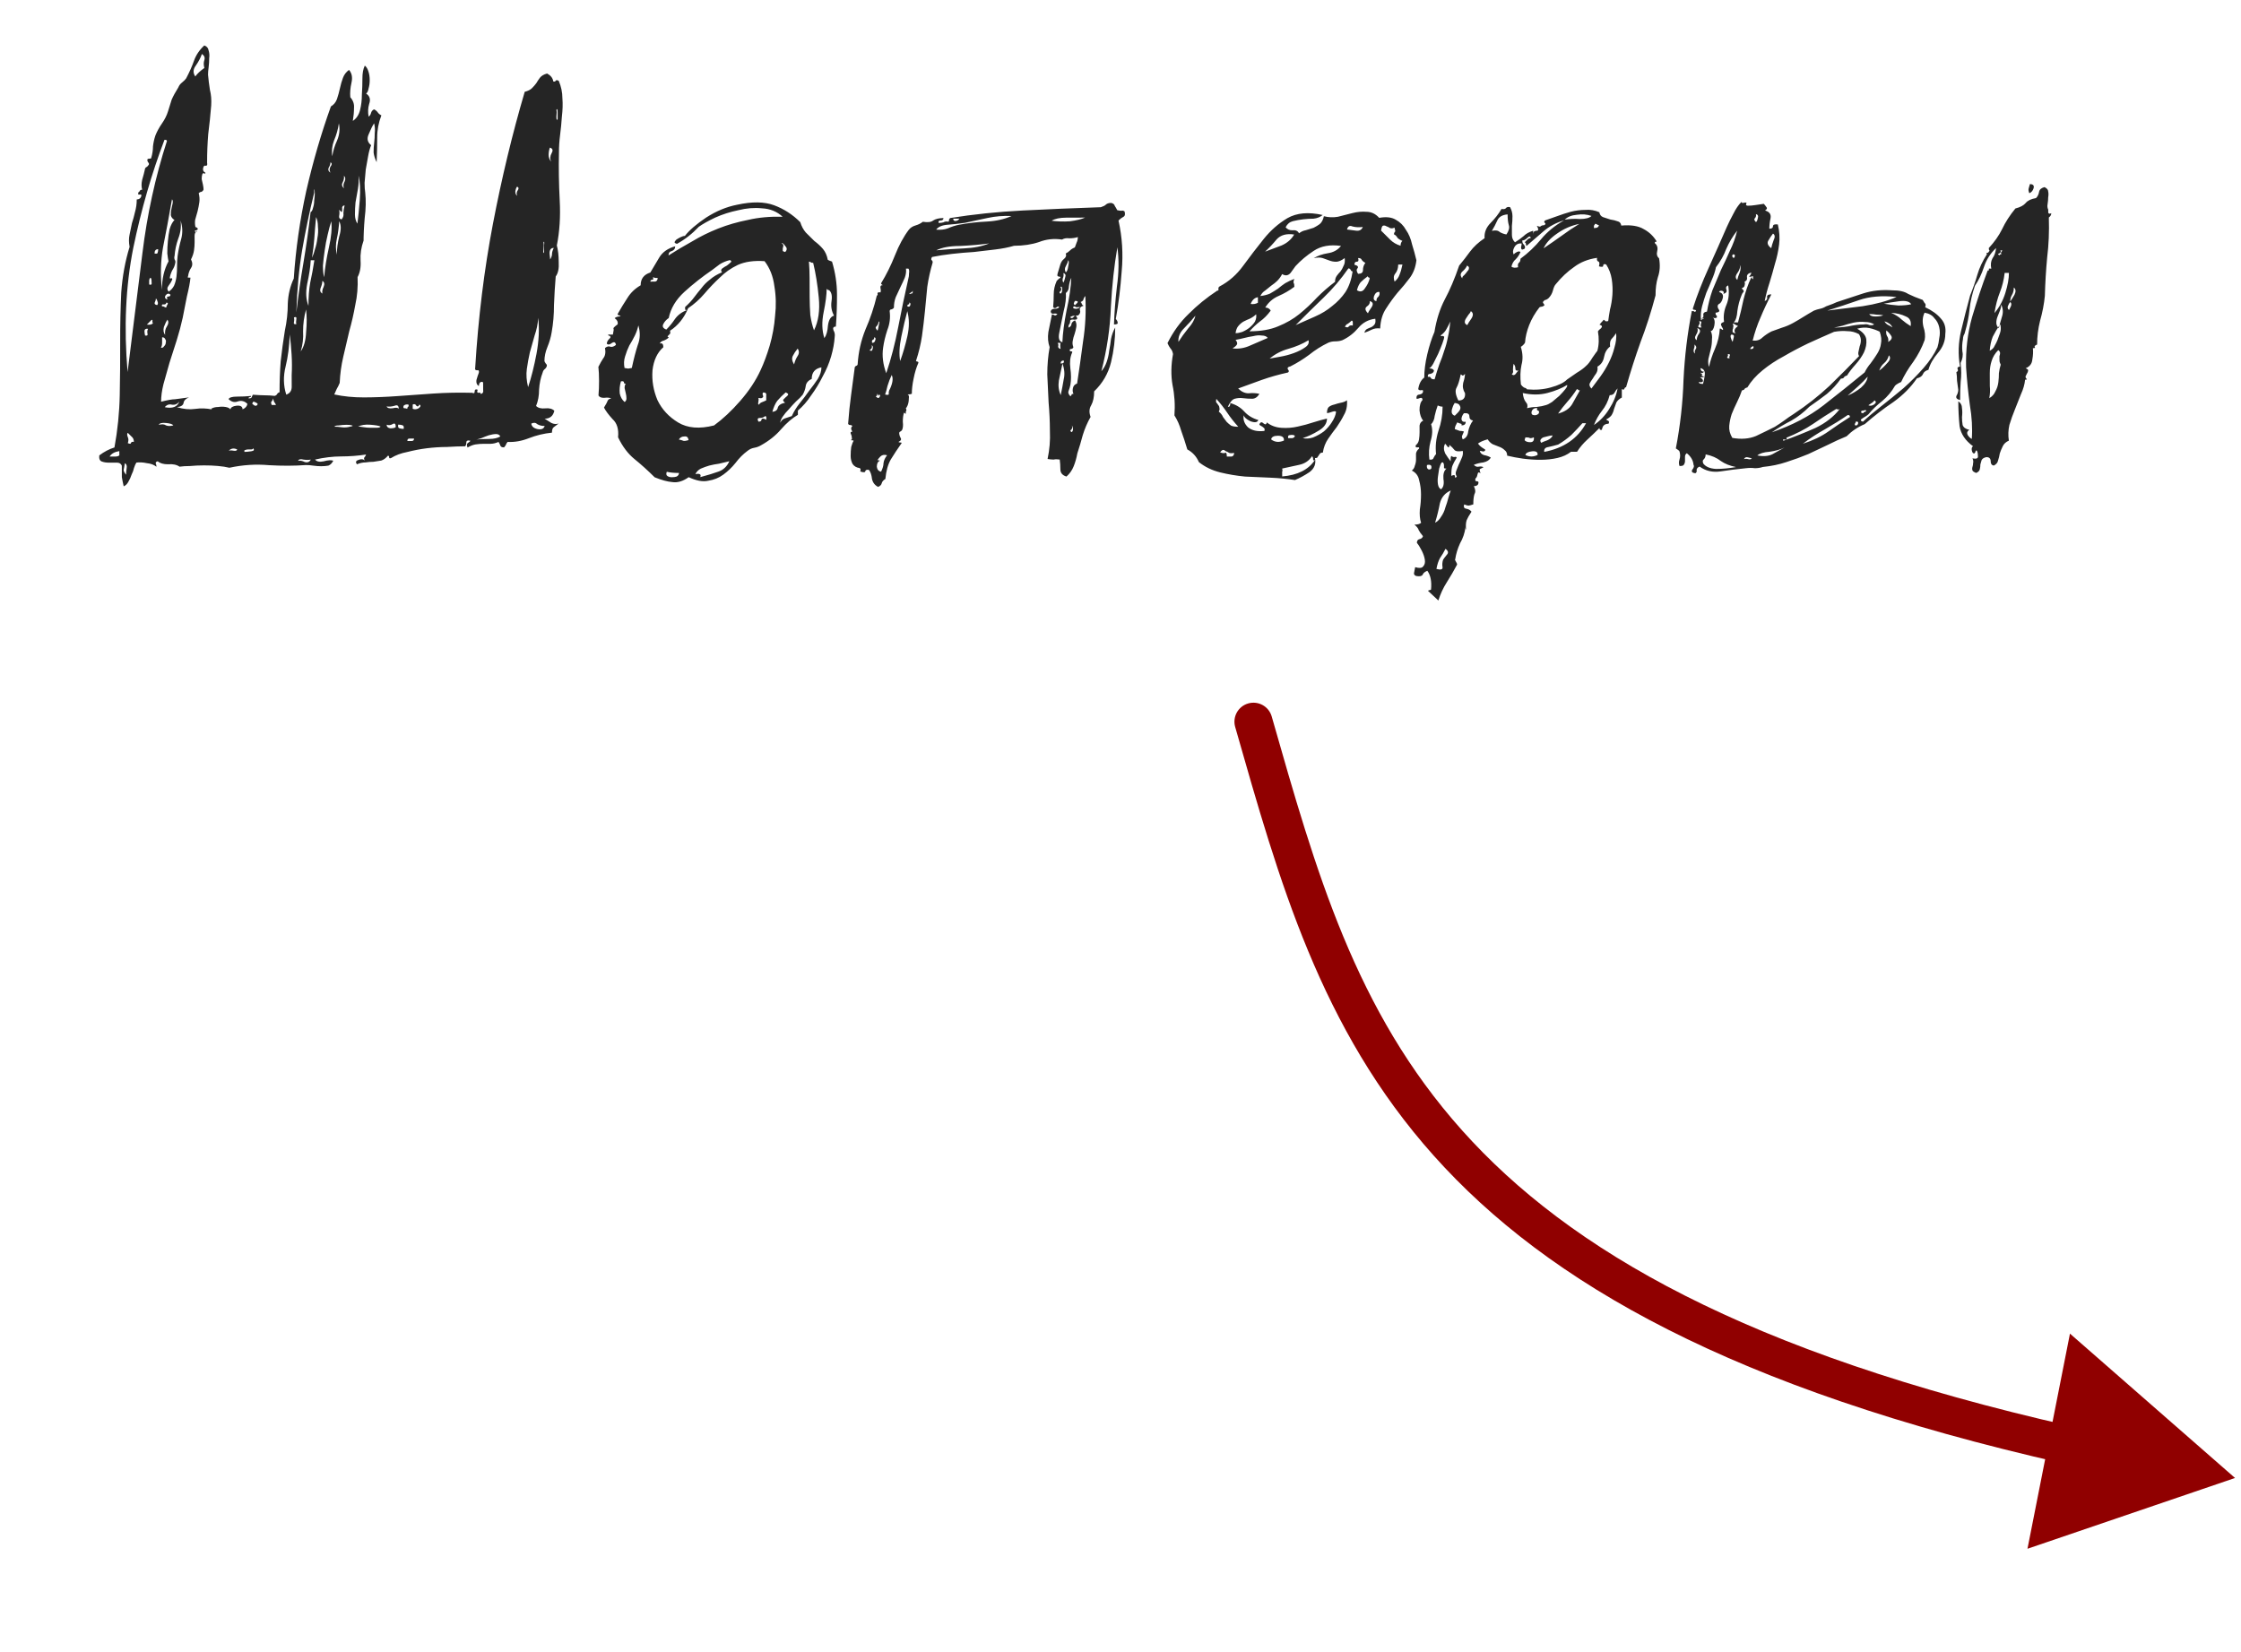
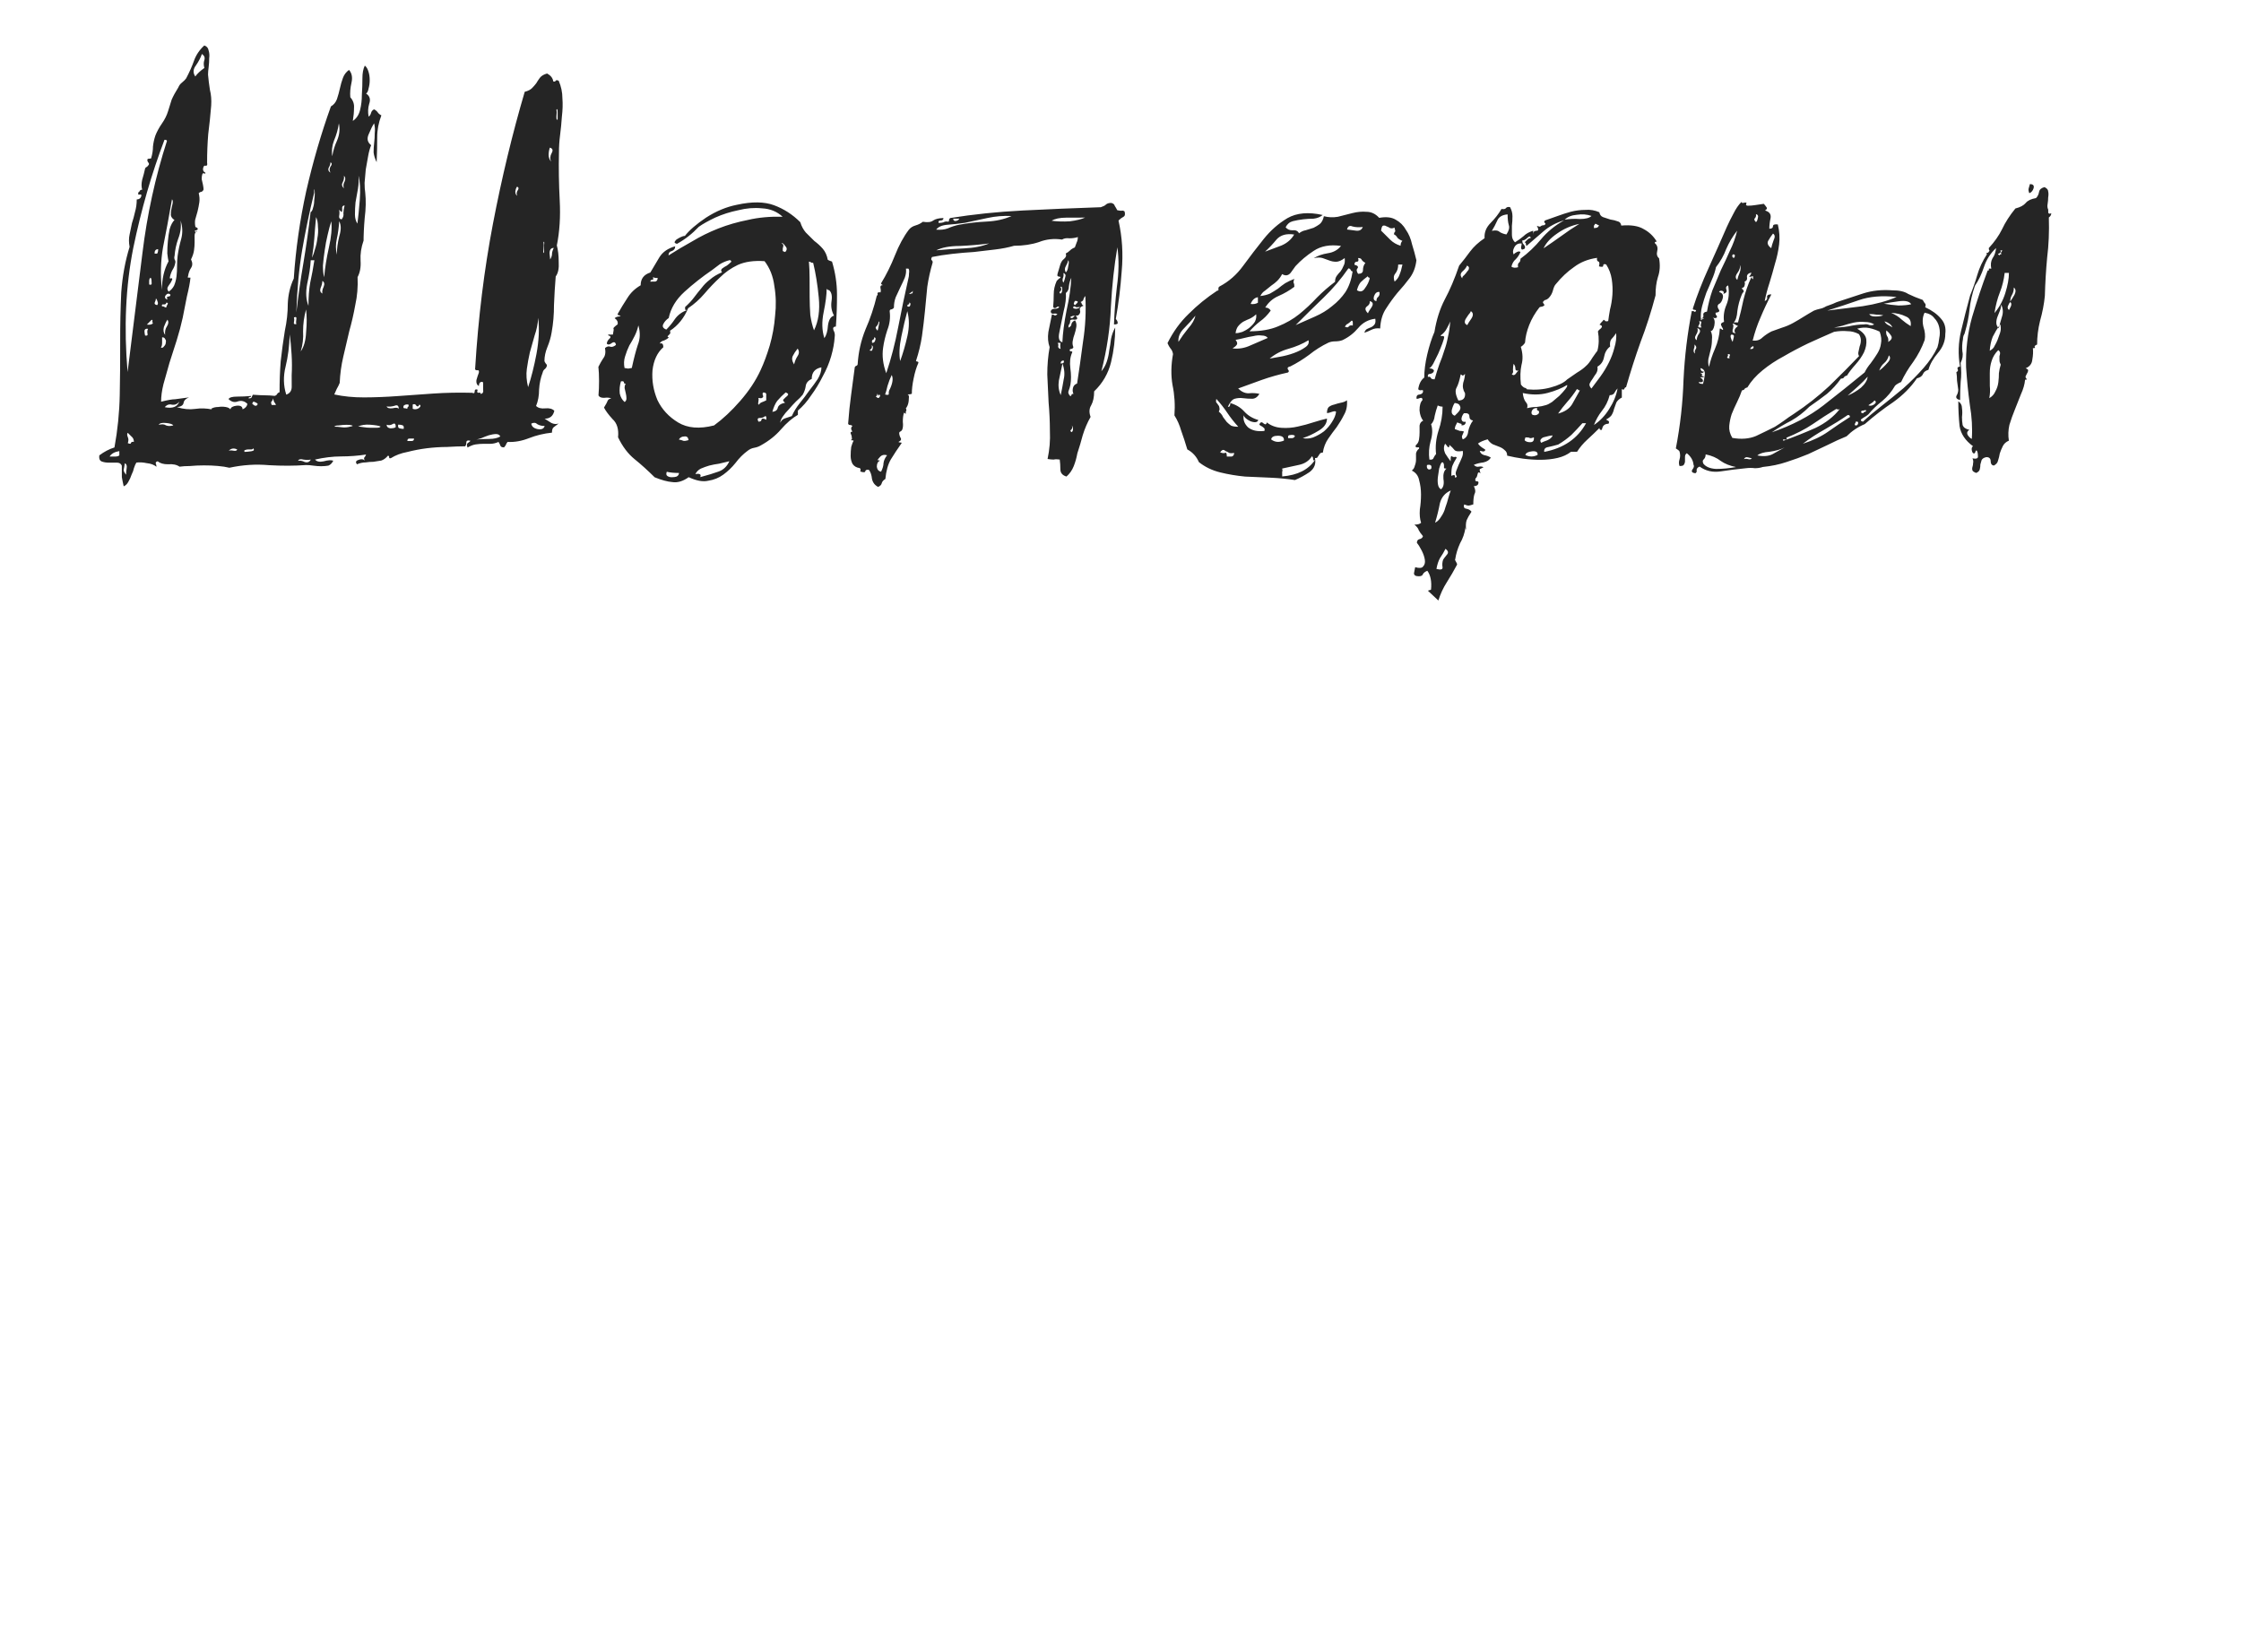
<svg xmlns="http://www.w3.org/2000/svg" width="118" height="87" viewBox="0 0 118 87" fill="none">
  <path d="M10.718 9.978C10.697 10.042 10.654 10.085 10.591 10.106C10.548 10.107 10.505 10.128 10.463 10.171C10.506 10.341 10.517 10.501 10.496 10.651C10.475 10.8 10.444 10.96 10.402 11.131C10.36 11.28 10.318 11.43 10.275 11.579C10.255 11.729 10.266 11.878 10.309 12.027C10.287 11.942 10.309 11.931 10.373 11.995C10.458 12.059 10.416 12.112 10.245 12.156C10.267 12.198 10.288 12.219 10.309 12.219C10.352 12.219 10.373 12.198 10.373 12.155C10.288 12.219 10.246 12.305 10.246 12.412C10.246 12.518 10.247 12.636 10.247 12.764C10.248 12.892 10.237 13.03 10.216 13.18C10.196 13.329 10.143 13.489 10.058 13.66C10.144 13.831 10.145 13.98 10.06 14.108C9.975 14.236 9.922 14.386 9.901 14.557C9.859 14.6 9.88 14.621 9.965 14.62L10.029 14.62C10.009 14.855 9.946 15.186 9.841 15.613C9.757 16.018 9.683 16.392 9.62 16.734C9.536 17.118 9.431 17.513 9.304 17.919C9.177 18.324 9.051 18.72 8.924 19.104C8.819 19.488 8.713 19.862 8.608 20.225C8.523 20.567 8.482 20.876 8.483 21.153C8.824 21.067 9.069 21.023 9.218 21.023C9.367 21.001 9.613 20.968 9.954 20.925C9.783 20.989 9.688 21.085 9.667 21.213C9.646 21.342 9.529 21.417 9.316 21.439C9.657 21.544 9.977 21.575 10.276 21.532C10.574 21.488 10.873 21.498 11.172 21.561C11.108 21.54 11.108 21.518 11.172 21.497C11.257 21.454 11.364 21.432 11.492 21.431C11.62 21.41 11.748 21.409 11.876 21.43C12.004 21.451 12.089 21.494 12.132 21.557C12.153 21.451 12.259 21.386 12.451 21.364C12.665 21.342 12.771 21.406 12.772 21.555C12.921 21.491 13.006 21.395 13.027 21.267C12.877 21.118 12.706 21.076 12.515 21.14C12.344 21.205 12.184 21.163 12.034 21.014C12.077 20.928 12.226 20.885 12.482 20.884C12.738 20.884 12.983 20.872 13.218 20.85C13.218 20.892 13.197 20.914 13.154 20.914C13.111 20.914 13.09 20.936 13.09 20.978C13.197 20.978 13.25 20.956 13.25 20.914C13.271 20.871 13.292 20.828 13.313 20.786C13.612 20.806 13.826 20.816 13.954 20.816C14.103 20.815 14.274 20.825 14.466 20.846C14.53 20.824 14.572 20.792 14.593 20.749C14.614 20.707 14.657 20.674 14.721 20.653C14.719 20.098 14.739 19.554 14.78 19.021C14.842 18.466 14.915 17.932 14.998 17.42C15.104 16.929 15.155 16.449 15.154 15.979C15.174 15.51 15.279 15.072 15.469 14.666C15.571 13.13 15.79 11.593 16.126 10.056C16.484 8.498 16.916 7.014 17.424 5.604C17.573 5.518 17.679 5.39 17.742 5.219C17.806 5.027 17.859 4.835 17.901 4.642C17.943 4.45 17.995 4.269 18.059 4.098C18.122 3.927 18.229 3.788 18.378 3.681C18.527 3.851 18.571 4.075 18.508 4.352C18.445 4.63 18.424 4.886 18.446 5.121C18.596 5.291 18.661 5.483 18.64 5.696C18.641 5.888 18.62 6.112 18.578 6.368C18.77 6.24 18.897 6.047 18.96 5.791C19.024 5.535 19.055 5.268 19.054 4.991C19.074 4.692 19.084 4.404 19.083 4.127C19.082 3.849 19.124 3.625 19.209 3.454C19.294 3.518 19.359 3.624 19.402 3.774C19.445 3.901 19.467 4.051 19.467 4.221C19.468 4.371 19.447 4.52 19.405 4.67C19.384 4.798 19.341 4.883 19.278 4.926C19.47 5.053 19.524 5.234 19.439 5.469C19.376 5.683 19.366 5.907 19.41 6.142C19.473 6.099 19.516 6.035 19.537 5.949C19.558 5.864 19.611 5.8 19.696 5.757C19.782 5.799 19.846 5.852 19.889 5.916C19.932 5.98 19.996 6.033 20.081 6.075C19.933 6.46 19.86 6.844 19.861 7.228C19.862 7.612 19.853 8.049 19.833 8.54C19.747 8.37 19.694 8.199 19.672 8.029C19.671 7.858 19.681 7.687 19.702 7.517C19.723 7.346 19.733 7.175 19.732 7.004C19.753 6.834 19.742 6.663 19.699 6.493C19.614 6.621 19.518 6.813 19.413 7.07C19.307 7.305 19.35 7.496 19.543 7.645C19.479 7.795 19.426 7.987 19.384 8.222C19.342 8.435 19.3 8.67 19.259 8.926C19.238 9.161 19.218 9.396 19.197 9.63C19.198 9.844 19.209 10.014 19.231 10.142C19.275 10.547 19.265 10.995 19.203 11.486C19.162 11.956 19.142 12.393 19.143 12.798L19.143 12.67C19.016 13.034 18.964 13.386 18.986 13.727C19.009 14.068 18.956 14.356 18.829 14.591C18.852 15.103 18.811 15.594 18.706 16.064C18.622 16.534 18.517 16.992 18.39 17.441C18.285 17.889 18.18 18.338 18.075 18.786C17.97 19.234 17.907 19.693 17.887 20.163C17.845 20.269 17.792 20.376 17.729 20.483C17.686 20.569 17.644 20.665 17.601 20.771C18.092 20.877 18.615 20.928 19.17 20.926C19.746 20.924 20.332 20.901 20.93 20.857C21.548 20.812 22.177 20.767 22.817 20.723C23.479 20.678 24.161 20.665 24.865 20.684C24.951 20.726 24.993 20.705 24.993 20.619C24.993 20.513 25.046 20.48 25.153 20.523C25.11 20.63 25.121 20.683 25.185 20.683C25.27 20.661 25.313 20.682 25.313 20.746C25.42 20.725 25.462 20.65 25.441 20.522C25.44 20.372 25.44 20.244 25.439 20.138C25.397 20.095 25.343 20.096 25.279 20.138C25.237 20.181 25.216 20.245 25.216 20.331C25.109 20.267 25.066 20.16 25.087 20.011C25.129 19.861 25.171 19.733 25.214 19.627C25.235 19.52 25.203 19.477 25.117 19.499C25.032 19.499 25 19.457 25.021 19.371C25.183 16.725 25.495 14.196 25.956 11.784C26.418 9.372 26.975 7.055 27.629 4.835C27.8 4.791 27.928 4.727 28.013 4.641C28.098 4.556 28.172 4.47 28.236 4.385C28.299 4.278 28.363 4.182 28.427 4.096C28.512 3.989 28.64 3.914 28.81 3.871C29.003 3.977 29.11 4.115 29.131 4.286C29.196 4.307 29.238 4.296 29.259 4.253C29.281 4.211 29.334 4.21 29.419 4.253C29.548 4.551 29.613 4.86 29.614 5.18C29.637 5.479 29.627 5.799 29.586 6.14C29.565 6.46 29.534 6.78 29.493 7.101C29.451 7.421 29.431 7.73 29.432 8.029C29.413 8.839 29.427 9.682 29.472 10.557C29.517 11.41 29.467 12.199 29.32 12.925C29.385 13.16 29.418 13.447 29.419 13.789C29.441 14.13 29.389 14.386 29.261 14.557C29.22 15.048 29.19 15.55 29.17 16.062C29.172 16.552 29.131 17.032 29.047 17.502C29.005 17.758 28.931 18.014 28.825 18.271C28.72 18.527 28.667 18.773 28.668 19.007C28.668 19.029 28.689 19.071 28.732 19.135C28.775 19.178 28.796 19.209 28.796 19.231C28.797 19.295 28.765 19.359 28.701 19.423C28.637 19.466 28.595 19.53 28.574 19.616C28.468 19.893 28.405 20.192 28.385 20.512C28.386 20.832 28.333 21.12 28.227 21.377C28.334 21.483 28.495 21.525 28.708 21.503C28.921 21.481 29.081 21.523 29.188 21.63C29.125 21.907 28.955 22.046 28.678 22.047C28.785 22.111 28.902 22.185 29.03 22.27C29.159 22.334 29.287 22.344 29.415 22.301C29.329 22.365 29.244 22.429 29.159 22.494C29.095 22.537 29.064 22.633 29.064 22.782C28.638 22.826 28.233 22.923 27.849 23.074C27.465 23.225 27.092 23.29 26.73 23.27C26.687 23.312 26.655 23.366 26.634 23.43C26.613 23.473 26.581 23.515 26.539 23.558C26.432 23.559 26.368 23.527 26.346 23.463C26.325 23.399 26.293 23.335 26.25 23.271C26.101 23.336 25.962 23.368 25.834 23.369C25.706 23.369 25.578 23.369 25.45 23.37C25.322 23.37 25.183 23.381 25.034 23.403C24.906 23.425 24.768 23.479 24.619 23.565C24.576 23.458 24.575 23.383 24.618 23.341C24.682 23.298 24.735 23.255 24.777 23.212C24.628 23.17 24.553 23.202 24.554 23.309C24.554 23.394 24.533 23.458 24.49 23.501C24.213 23.502 23.893 23.514 23.53 23.536C23.189 23.537 22.837 23.56 22.475 23.604C22.134 23.647 21.792 23.712 21.451 23.799C21.11 23.864 20.823 23.972 20.588 24.122C20.524 24.143 20.492 24.133 20.492 24.09C20.492 24.026 20.471 23.994 20.428 23.994C20.322 24.123 20.205 24.208 20.077 24.251C19.949 24.273 19.81 24.295 19.661 24.317C19.533 24.317 19.394 24.328 19.245 24.35C19.096 24.351 18.947 24.383 18.797 24.448C18.712 24.341 18.733 24.267 18.861 24.223C19.01 24.159 19.127 24.169 19.213 24.254C19.17 24.19 19.159 24.137 19.18 24.094C19.223 24.052 19.255 23.998 19.276 23.934C18.849 24 18.412 24.033 17.964 24.034C17.516 24.036 17.058 24.091 16.589 24.199C16.674 24.305 16.824 24.337 17.037 24.293C17.271 24.229 17.442 24.217 17.549 24.26C17.485 24.388 17.4 24.474 17.294 24.517C17.187 24.538 17.059 24.549 16.91 24.55C16.782 24.55 16.643 24.54 16.494 24.519C16.366 24.498 16.238 24.488 16.11 24.488C15.512 24.533 14.862 24.535 14.158 24.495C13.475 24.433 12.781 24.478 12.078 24.63C11.907 24.587 11.704 24.556 11.47 24.536C11.235 24.515 10.99 24.505 10.734 24.506C10.478 24.507 10.232 24.518 9.998 24.54C9.784 24.541 9.603 24.552 9.454 24.574C9.304 24.468 9.101 24.426 8.845 24.448C8.611 24.449 8.429 24.396 8.301 24.29C8.216 24.312 8.184 24.354 8.205 24.418C8.227 24.461 8.238 24.514 8.238 24.578C8.11 24.472 7.939 24.409 7.725 24.388C7.533 24.346 7.352 24.336 7.181 24.358C7.139 24.422 7.096 24.518 7.054 24.646C7.033 24.753 6.991 24.87 6.927 24.998C6.885 25.127 6.832 25.244 6.768 25.351C6.705 25.479 6.62 25.565 6.513 25.608C6.47 25.416 6.437 25.256 6.416 25.128C6.415 24.979 6.414 24.776 6.414 24.52C6.371 24.414 6.285 24.361 6.157 24.361C6.029 24.361 5.89 24.362 5.741 24.362C5.592 24.363 5.464 24.342 5.357 24.3C5.25 24.257 5.207 24.151 5.228 23.98C5.483 23.787 5.749 23.648 6.027 23.561C6.194 22.644 6.287 21.726 6.305 20.808C6.324 19.87 6.331 18.952 6.328 18.056C6.325 17.139 6.344 16.254 6.384 15.4C6.445 14.547 6.592 13.746 6.824 12.999C6.78 12.764 6.78 12.551 6.822 12.359C6.864 12.145 6.906 11.943 6.948 11.75C7.011 11.558 7.064 11.366 7.106 11.174C7.169 10.96 7.201 10.736 7.2 10.502C7.306 10.501 7.381 10.458 7.423 10.373C7.466 10.266 7.444 10.223 7.359 10.245C7.274 10.267 7.252 10.224 7.295 10.117C7.337 10.096 7.358 10.074 7.358 10.053C7.379 10.01 7.422 9.989 7.486 9.989C7.443 9.839 7.442 9.669 7.484 9.477C7.548 9.263 7.6 9.06 7.642 8.868C7.664 8.825 7.685 8.804 7.706 8.804C7.749 8.782 7.791 8.74 7.834 8.675C7.855 8.633 7.844 8.59 7.801 8.548C7.758 8.484 7.748 8.43 7.769 8.388C7.769 8.366 7.801 8.356 7.865 8.355C7.929 8.355 7.961 8.344 7.961 8.323C8.024 8.109 8.055 7.907 8.055 7.715C8.075 7.523 8.117 7.331 8.181 7.138C8.265 6.925 8.382 6.711 8.531 6.497C8.679 6.283 8.785 6.07 8.849 5.856C8.912 5.643 8.975 5.44 9.039 5.247C9.123 5.055 9.24 4.841 9.388 4.606C9.431 4.5 9.495 4.414 9.58 4.35C9.686 4.264 9.76 4.189 9.803 4.125C9.973 3.804 10.11 3.495 10.216 3.196C10.322 2.897 10.502 2.629 10.757 2.394C10.885 2.436 10.96 2.521 10.982 2.649C11.025 2.777 11.036 2.916 11.015 3.065C11.016 3.214 11.006 3.374 10.985 3.545C10.964 3.695 10.954 3.823 10.954 3.929C10.976 4.185 11.009 4.452 11.053 4.729C11.118 4.985 11.14 5.262 11.12 5.561C11.079 6.073 11.027 6.574 10.964 7.065C10.924 7.556 10.904 8.057 10.905 8.569C10.927 8.676 10.906 8.729 10.842 8.73C10.778 8.708 10.735 8.73 10.714 8.794C10.672 8.901 10.683 8.986 10.747 9.05C10.832 9.092 10.843 9.124 10.779 9.146C10.715 9.103 10.673 9.114 10.651 9.178C10.63 9.242 10.62 9.328 10.62 9.434C10.642 9.52 10.664 9.616 10.685 9.722C10.707 9.829 10.718 9.914 10.718 9.978ZM10.283 4.027C10.389 3.878 10.548 3.728 10.761 3.578C10.718 3.429 10.717 3.29 10.76 3.162C10.802 3.034 10.759 2.927 10.631 2.842C10.567 3.034 10.461 3.237 10.313 3.451C10.164 3.644 10.154 3.836 10.283 4.027ZM29.362 6.269C29.362 6.205 29.361 6.088 29.361 5.917C29.36 5.746 29.339 5.704 29.296 5.789C29.318 5.853 29.318 5.97 29.298 6.141C29.298 6.312 29.32 6.354 29.362 6.269ZM17.496 8.228C17.538 7.95 17.622 7.673 17.75 7.395C17.877 7.096 17.908 6.797 17.843 6.499C17.801 6.797 17.717 7.096 17.59 7.396C17.484 7.673 17.453 7.951 17.496 8.228ZM6.718 19.591C6.988 17.457 7.248 15.376 7.497 13.349C7.746 11.3 8.177 9.325 8.79 7.424C8.79 7.382 8.747 7.36 8.661 7.361C7.985 9.134 7.436 11.034 7.016 13.062C6.617 15.069 6.518 17.245 6.718 19.591ZM29.017 8.51C28.953 8.361 28.963 8.212 29.048 8.062C29.133 7.912 29.1 7.816 28.951 7.774C28.909 7.902 28.888 8.031 28.888 8.159C28.889 8.287 28.932 8.404 29.017 8.51ZM17.403 9.092C17.339 8.986 17.338 8.879 17.402 8.772C17.487 8.665 17.487 8.591 17.401 8.548C17.402 8.633 17.37 8.73 17.306 8.836C17.264 8.943 17.296 9.028 17.403 9.092ZM18.11 9.922C18.067 9.794 18.077 9.677 18.141 9.57C18.204 9.441 18.193 9.335 18.108 9.25C18.129 9.356 18.108 9.474 18.045 9.602C17.981 9.709 18.003 9.815 18.11 9.922ZM18.82 11.775C18.862 11.455 18.903 11.039 18.944 10.527C18.985 9.994 18.962 9.567 18.876 9.247C18.898 9.461 18.888 9.695 18.846 9.951C18.804 10.186 18.762 10.421 18.72 10.656C18.7 10.869 18.69 11.083 18.69 11.296C18.691 11.488 18.734 11.648 18.82 11.775ZM27.231 10.308C27.188 10.201 27.199 10.105 27.262 10.02C27.326 9.934 27.315 9.87 27.23 9.828C27.187 9.871 27.155 9.956 27.134 10.084C27.135 10.191 27.167 10.265 27.231 10.308ZM15.603 16.458C15.707 15.562 15.832 14.687 15.979 13.833C16.125 12.958 16.25 12.072 16.354 11.176C16.418 11.133 16.46 11.058 16.481 10.951C16.523 10.823 16.544 10.695 16.544 10.567C16.565 10.418 16.575 10.29 16.575 10.183C16.574 10.055 16.563 9.98 16.542 9.959L16.543 10.151C16.29 11.176 16.08 12.179 15.912 13.161C15.745 14.143 15.642 15.242 15.603 16.458ZM8.527 15.265C8.525 14.689 8.641 14.188 8.874 13.76C8.853 13.675 8.831 13.536 8.809 13.344C8.808 13.131 8.818 12.918 8.839 12.704C8.86 12.469 8.891 12.256 8.933 12.064C8.996 11.85 9.081 11.69 9.187 11.583C9.08 11.519 9.016 11.434 8.994 11.328C8.994 11.221 9.004 11.114 9.025 11.008C9.046 10.901 9.067 10.805 9.088 10.719C9.109 10.613 9.099 10.538 9.056 10.495C8.888 11.456 8.731 12.299 8.584 13.025C8.458 13.751 8.44 14.498 8.527 15.265ZM17.858 11.043C17.879 11.149 17.88 11.256 17.859 11.363C17.838 11.469 17.881 11.533 17.987 11.554C18.072 11.447 18.104 11.341 18.082 11.234C18.082 11.127 18.103 10.989 18.145 10.818C18.081 10.818 18.038 10.85 18.017 10.914C18.017 10.957 18.017 11.01 18.018 11.074C18.018 11.117 18.007 11.149 17.986 11.17C17.986 11.17 17.943 11.128 17.858 11.043ZM16.426 13.575C16.489 13.447 16.542 13.298 16.584 13.127C16.648 12.935 16.69 12.742 16.71 12.55C16.753 12.337 16.762 12.134 16.741 11.942C16.74 11.729 16.707 11.558 16.643 11.431C16.602 11.857 16.571 12.231 16.55 12.551C16.53 12.85 16.489 13.191 16.426 13.575ZM9.193 13.471C9.172 13.535 9.173 13.599 9.194 13.663C9.237 13.727 9.248 13.791 9.227 13.855C9.206 13.983 9.153 14.111 9.068 14.239C9.004 14.368 8.962 14.496 8.941 14.624C8.941 14.666 8.963 14.677 9.005 14.656C9.048 14.634 9.069 14.655 9.07 14.719C9.027 14.826 8.964 14.933 8.879 15.04C8.794 15.147 8.794 15.254 8.88 15.36C9.007 15.274 9.103 15.167 9.167 15.039C9.23 14.89 9.272 14.729 9.293 14.559C9.314 14.388 9.324 14.207 9.323 14.015C9.323 13.823 9.333 13.641 9.353 13.47C9.395 13.172 9.458 12.873 9.543 12.574C9.627 12.254 9.615 11.934 9.507 11.614C9.551 11.934 9.509 12.254 9.383 12.574C9.277 12.873 9.214 13.172 9.193 13.471ZM17.069 14.597C17.11 14.106 17.194 13.584 17.32 13.028C17.446 12.473 17.487 12.014 17.444 11.652C17.38 11.844 17.317 12.079 17.254 12.357C17.191 12.613 17.138 12.89 17.097 13.189C17.055 13.467 17.024 13.733 17.003 13.989C17.004 14.245 17.026 14.448 17.069 14.597ZM17.737 13.411C17.736 13.112 17.778 12.792 17.862 12.451C17.968 12.109 17.967 11.842 17.86 11.651C17.839 11.992 17.798 12.302 17.735 12.579C17.672 12.857 17.672 13.134 17.737 13.411ZM28.649 13.279C28.649 13.215 28.648 13.098 28.648 12.927C28.669 12.735 28.658 12.682 28.615 12.767C28.637 12.831 28.637 12.959 28.616 13.151C28.596 13.322 28.607 13.365 28.649 13.279ZM8.137 13.347C8.244 13.367 8.297 13.357 8.297 13.314C8.318 13.271 8.329 13.207 8.328 13.122C8.2 13.122 8.137 13.197 8.137 13.347ZM28.97 13.662C29.034 13.555 29.066 13.459 29.065 13.374C29.065 13.289 29.097 13.182 29.16 13.054C29.011 13.054 28.936 13.15 28.937 13.342C28.959 13.534 28.97 13.641 28.97 13.662ZM16.242 16.104C16.241 15.656 16.271 15.251 16.334 14.888C16.418 14.503 16.492 14.108 16.554 13.703L16.362 13.704C16.342 14.066 16.279 14.482 16.174 14.952C16.09 15.4 16.113 15.784 16.242 16.104ZM7.854 14.979C7.961 15.022 8.004 14.979 7.982 14.851C7.982 14.702 7.96 14.627 7.917 14.627C7.875 14.67 7.854 14.723 7.854 14.787C7.854 14.851 7.854 14.915 7.854 14.979ZM16.976 15.461C16.954 15.355 16.975 15.238 17.039 15.109C17.102 14.96 17.081 14.853 16.974 14.79C16.974 14.896 16.943 15.024 16.879 15.174C16.837 15.302 16.869 15.398 16.976 15.461ZM8.817 15.776C8.774 15.67 8.785 15.616 8.849 15.616C8.934 15.616 8.976 15.584 8.976 15.52C8.891 15.435 8.805 15.446 8.72 15.553C8.657 15.659 8.689 15.734 8.817 15.776ZM8.274 16.066C8.316 16.023 8.327 15.97 8.305 15.906C8.284 15.821 8.252 15.757 8.209 15.714C8.209 15.778 8.188 15.853 8.146 15.938C8.124 16.003 8.167 16.045 8.274 16.066ZM8.53 16.129C8.594 16.129 8.637 16.14 8.658 16.161C8.68 16.182 8.712 16.193 8.754 16.192C8.754 16.15 8.775 16.096 8.818 16.032C8.86 15.968 8.839 15.936 8.754 15.937C8.754 16 8.711 16.033 8.626 16.033C8.54 16.012 8.509 16.044 8.53 16.129ZM15.834 18.505C16.004 18.27 16.099 17.928 16.119 17.48C16.16 17.032 16.159 16.638 16.115 16.296C16.009 16.681 15.957 17.065 15.959 17.449C15.981 17.811 15.94 18.164 15.834 18.505ZM15.605 17.066C15.584 17.002 15.584 16.917 15.604 16.81C15.625 16.703 15.583 16.671 15.476 16.715C15.498 16.778 15.498 16.864 15.477 16.971C15.456 17.056 15.499 17.088 15.605 17.066ZM27.808 20.386C27.977 19.874 28.125 19.286 28.25 18.625C28.376 17.942 28.406 17.312 28.34 16.736C28.32 17.056 28.257 17.366 28.151 17.665C28.067 17.964 27.983 18.263 27.898 18.562C27.835 18.839 27.783 19.128 27.741 19.426C27.699 19.725 27.722 20.045 27.808 20.386ZM7.733 17.092C7.883 17.113 7.989 17.091 8.053 17.027C8.032 16.984 8.021 16.952 8.021 16.931C8.042 16.888 8.031 16.856 7.988 16.835C7.946 16.878 7.903 16.921 7.861 16.963C7.818 17.006 7.776 17.049 7.733 17.092ZM8.695 17.633C8.673 17.462 8.705 17.313 8.79 17.184C8.875 17.056 8.885 16.939 8.82 16.832C8.757 16.918 8.693 17.046 8.63 17.217C8.588 17.388 8.609 17.526 8.695 17.633ZM7.639 17.668C7.746 17.689 7.789 17.657 7.767 17.572C7.745 17.465 7.756 17.38 7.798 17.316C7.691 17.295 7.627 17.327 7.606 17.412C7.607 17.498 7.618 17.583 7.639 17.668ZM15.073 20.78C15.265 20.715 15.361 20.576 15.36 20.363C15.359 20.128 15.359 19.925 15.358 19.755C15.378 19.392 15.377 19.029 15.354 18.667C15.332 18.283 15.299 17.931 15.255 17.611C15.236 18.23 15.163 18.796 15.037 19.308C14.91 19.82 14.923 20.311 15.073 20.78ZM8.473 18.305C8.537 18.326 8.591 18.305 8.633 18.241C8.697 18.177 8.729 18.113 8.728 18.049C8.75 17.963 8.739 17.899 8.696 17.857C8.674 17.793 8.621 17.761 8.536 17.761C8.536 17.846 8.536 17.942 8.536 18.049C8.537 18.156 8.516 18.241 8.473 18.305ZM14.307 21.326L14.531 21.326C14.51 21.262 14.477 21.208 14.435 21.166C14.413 21.102 14.392 21.038 14.37 20.974C14.37 21.038 14.349 21.091 14.307 21.134C14.264 21.156 14.264 21.22 14.307 21.326ZM8.676 21.441C9.081 21.525 9.337 21.428 9.443 21.15C9.336 21.279 9.209 21.332 9.059 21.311C8.91 21.269 8.782 21.312 8.676 21.441ZM13.283 21.266C13.304 21.287 13.347 21.319 13.411 21.361C13.497 21.382 13.55 21.35 13.571 21.265C13.528 21.222 13.475 21.19 13.411 21.169C13.347 21.127 13.304 21.159 13.283 21.266ZM20.355 21.402C20.398 21.488 20.505 21.519 20.676 21.497C20.846 21.454 20.953 21.465 20.996 21.528C20.995 21.358 20.921 21.305 20.771 21.369C20.622 21.412 20.484 21.423 20.355 21.402ZM21.251 21.368C21.23 21.453 21.241 21.496 21.284 21.495C21.348 21.495 21.401 21.506 21.444 21.527C21.444 21.484 21.454 21.452 21.476 21.431C21.518 21.409 21.529 21.367 21.507 21.303C21.401 21.282 21.315 21.303 21.251 21.368ZM21.732 21.526C21.839 21.568 21.945 21.557 22.052 21.493C22.158 21.407 22.169 21.343 22.083 21.301C22.041 21.408 21.988 21.429 21.923 21.365C21.881 21.28 21.816 21.259 21.731 21.302L21.732 21.526ZM8.359 22.37C8.529 22.327 8.657 22.337 8.743 22.401C8.85 22.443 8.978 22.442 9.127 22.399C9.084 22.335 8.956 22.293 8.742 22.273C8.529 22.252 8.401 22.284 8.359 22.37ZM27.974 22.306C27.996 22.455 28.103 22.55 28.296 22.593C28.509 22.634 28.637 22.581 28.679 22.431C28.53 22.432 28.401 22.4 28.295 22.337C28.209 22.252 28.102 22.241 27.974 22.306ZM20.359 22.363C20.359 22.469 20.423 22.533 20.551 22.554C20.701 22.553 20.797 22.532 20.839 22.489C20.838 22.318 20.785 22.265 20.679 22.329C20.572 22.394 20.465 22.405 20.359 22.363ZM18.439 22.465C18.567 22.443 18.599 22.422 18.535 22.401C18.471 22.379 18.375 22.369 18.247 22.369C18.119 22.37 17.98 22.381 17.831 22.403C17.703 22.403 17.628 22.425 17.607 22.468C17.714 22.467 17.842 22.477 17.991 22.498C18.14 22.519 18.29 22.508 18.439 22.465ZM20.039 22.46C19.953 22.417 19.772 22.386 19.495 22.365C19.239 22.345 19.025 22.378 18.855 22.463C18.919 22.463 19.015 22.474 19.143 22.494C19.271 22.515 19.399 22.526 19.527 22.525C19.655 22.525 19.762 22.524 19.847 22.524C19.954 22.524 20.018 22.502 20.039 22.46ZM21.255 22.584C21.276 22.477 21.255 22.413 21.191 22.392C21.127 22.371 21.052 22.36 20.967 22.36C20.946 22.467 20.967 22.531 21.031 22.552C21.095 22.573 21.17 22.584 21.255 22.584ZM6.73 23.335C6.837 23.378 6.89 23.377 6.89 23.335C6.911 23.27 6.964 23.249 7.05 23.27C7.049 23.142 7.006 23.046 6.921 22.983C6.856 22.919 6.792 22.855 6.728 22.791C6.685 22.834 6.686 22.909 6.729 23.015C6.772 23.1 6.772 23.207 6.73 23.335ZM25.001 23.147C25.279 23.125 25.535 23.114 25.769 23.113C26.004 23.112 26.196 23.069 26.345 22.983C26.302 22.898 26.227 22.855 26.12 22.856C26.014 22.856 25.886 22.878 25.736 22.921C25.609 22.964 25.47 23.018 25.321 23.082C25.193 23.125 25.087 23.147 25.001 23.147ZM21.45 23.223C21.535 23.223 21.61 23.222 21.674 23.222C21.759 23.222 21.801 23.179 21.801 23.094C21.716 23.094 21.63 23.094 21.545 23.095C21.481 23.095 21.449 23.138 21.45 23.223ZM12.043 23.734C12.107 23.712 12.192 23.712 12.299 23.733C12.406 23.754 12.47 23.732 12.491 23.668C12.32 23.584 12.171 23.605 12.043 23.734ZM12.875 23.795C12.961 23.795 13.078 23.784 13.227 23.762C13.377 23.74 13.408 23.687 13.323 23.602C13.323 23.644 13.291 23.666 13.227 23.666C13.184 23.666 13.131 23.666 13.067 23.666C13.003 23.667 12.95 23.677 12.907 23.699C12.864 23.699 12.854 23.731 12.875 23.795ZM5.772 24.042C5.879 24.042 5.975 24.042 6.06 24.041C6.167 24.041 6.241 24.019 6.284 23.977L6.283 23.753C6.027 23.796 5.857 23.893 5.772 24.042ZM16.365 24.2C16.258 24.221 16.13 24.222 15.981 24.201C15.831 24.159 15.735 24.18 15.693 24.266C15.8 24.244 15.917 24.265 16.045 24.329C16.195 24.371 16.301 24.328 16.365 24.2ZM6.639 24.999C6.639 24.893 6.649 24.775 6.67 24.647C6.691 24.519 6.659 24.434 6.573 24.392C6.552 24.541 6.531 24.659 6.51 24.744C6.511 24.808 6.554 24.893 6.639 24.999ZM36.263 25.127C35.965 25.341 35.678 25.427 35.4 25.385C35.144 25.365 34.834 25.28 34.471 25.132C34.107 24.771 33.754 24.452 33.412 24.176C33.07 23.9 32.781 23.517 32.544 23.027C32.586 22.6 32.489 22.28 32.253 22.068C32.039 21.834 31.889 21.631 31.803 21.461C31.909 21.29 31.973 21.172 31.994 21.108C32.015 21.044 32.079 21.002 32.186 20.98C32.1 20.937 31.972 20.927 31.802 20.949C31.652 20.95 31.556 20.907 31.513 20.822C31.534 20.587 31.544 20.331 31.543 20.054C31.542 19.755 31.53 19.51 31.508 19.318C31.593 19.147 31.678 18.997 31.763 18.869C31.869 18.741 31.9 18.559 31.857 18.325C31.963 18.239 32.059 18.218 32.145 18.26C32.23 18.281 32.326 18.249 32.432 18.163C32.411 18.014 32.336 17.982 32.208 18.068C32.102 18.153 32.017 18.164 31.952 18.101C31.952 18.015 31.994 17.93 32.079 17.844C32.186 17.758 32.164 17.695 32.015 17.652C32.036 17.61 32.068 17.599 32.111 17.62C32.175 17.62 32.228 17.62 32.271 17.619C32.313 17.427 32.323 17.321 32.302 17.299C32.28 17.278 32.355 17.203 32.525 17.075C32.546 16.947 32.492 16.84 32.364 16.755C32.428 16.691 32.534 16.659 32.684 16.658C32.641 16.616 32.598 16.594 32.555 16.595C32.534 16.595 32.523 16.573 32.523 16.531C32.693 16.231 32.863 15.954 33.032 15.697C33.202 15.419 33.436 15.194 33.734 15.023C33.733 14.681 33.903 14.457 34.244 14.349C34.414 14.071 34.573 13.804 34.721 13.547C34.891 13.27 35.168 13.077 35.551 12.969C35.552 13.097 35.488 13.182 35.36 13.225C35.254 13.247 35.201 13.322 35.201 13.45C35.605 13.193 36.021 12.946 36.447 12.71C36.873 12.452 37.33 12.227 37.82 12.033C38.31 11.84 38.833 11.689 39.387 11.58C39.941 11.45 40.549 11.395 41.21 11.414C40.911 11.138 40.548 10.99 40.121 10.97C39.715 10.928 39.3 10.962 38.873 11.07C38.447 11.157 38.042 11.286 37.658 11.458C37.296 11.63 37.009 11.791 36.796 11.941C36.456 12.304 36.073 12.604 35.647 12.84C35.562 12.819 35.519 12.787 35.519 12.745C35.54 12.702 35.572 12.659 35.614 12.617C35.678 12.574 35.753 12.531 35.838 12.488C35.923 12.445 35.998 12.423 36.062 12.423C36.295 12.124 36.668 11.802 37.178 11.459C37.711 11.116 38.254 10.89 38.808 10.782C39.597 10.609 40.248 10.617 40.76 10.808C41.273 10.998 41.733 11.295 42.139 11.699C42.204 11.912 42.301 12.093 42.429 12.242C42.579 12.391 42.729 12.54 42.879 12.689C43.05 12.816 43.2 12.954 43.328 13.103C43.456 13.252 43.542 13.444 43.586 13.678C43.607 13.7 43.682 13.731 43.81 13.774C43.983 14.349 44.07 14.925 44.072 15.501C44.074 16.077 44.054 16.642 44.013 17.197C43.885 17.198 43.843 17.262 43.886 17.39C43.95 17.496 43.972 17.613 43.951 17.741C43.931 18.061 43.868 18.403 43.763 18.766C43.657 19.129 43.509 19.481 43.318 19.823C43.148 20.165 42.947 20.497 42.713 20.817C42.501 21.138 42.267 21.405 42.012 21.62L42.013 21.844C41.715 22.015 41.417 22.272 41.119 22.614C40.843 22.935 40.492 23.214 40.066 23.45C39.959 23.514 39.842 23.557 39.714 23.579C39.586 23.601 39.469 23.655 39.363 23.74C39.129 23.912 38.916 24.126 38.725 24.382C38.534 24.618 38.321 24.821 38.087 24.992C37.853 25.164 37.586 25.271 37.288 25.315C37.011 25.38 36.669 25.317 36.263 25.127ZM41.344 13.27C41.451 13.163 41.45 13.056 41.343 12.95C41.258 12.822 41.194 12.78 41.151 12.822C41.215 12.844 41.247 12.875 41.247 12.918C41.248 12.961 41.237 13.014 41.216 13.078C41.216 13.121 41.216 13.164 41.216 13.206C41.216 13.227 41.259 13.249 41.344 13.27ZM37.508 14.21C36.975 14.575 36.486 14.96 36.039 15.367C35.593 15.774 35.317 16.233 35.212 16.746C35.084 16.832 34.989 16.939 34.925 17.067C34.861 17.195 34.915 17.291 35.086 17.354C35.256 17.183 35.405 17.001 35.532 16.809C35.681 16.595 35.894 16.434 36.17 16.327C36.106 16.327 36.074 16.316 36.074 16.295C36.074 16.252 36.074 16.21 36.074 16.167C36.265 15.996 36.425 15.825 36.552 15.653C36.68 15.482 36.807 15.322 36.935 15.172C37.062 15.001 37.211 14.851 37.381 14.723C37.551 14.573 37.764 14.444 38.02 14.337C37.956 14.273 37.956 14.209 38.019 14.145C38.105 14.08 38.19 14.027 38.275 13.984C38.36 13.919 38.424 13.866 38.466 13.823C38.53 13.78 38.519 13.738 38.434 13.695C38.242 13.739 38.061 13.814 37.891 13.921C37.742 14.028 37.614 14.125 37.508 14.21ZM34.929 18.283C34.61 18.561 34.419 18.967 34.357 19.501C34.316 20.034 34.403 20.556 34.618 21.068C34.854 21.558 35.218 21.951 35.71 22.248C36.202 22.545 36.831 22.597 37.598 22.402C38.067 22.059 38.524 21.631 38.97 21.118C39.438 20.583 39.799 20.038 40.053 19.482C40.222 19.119 40.381 18.692 40.529 18.2C40.676 17.688 40.771 17.165 40.812 16.631C40.874 16.098 40.861 15.575 40.774 15.064C40.709 14.552 40.537 14.115 40.258 13.753C39.703 13.713 39.234 13.778 38.851 13.95C38.489 14.122 38.169 14.347 37.893 14.625C37.616 14.882 37.351 15.16 37.096 15.46C36.841 15.759 36.553 16.016 36.234 16.23C36.023 16.743 35.704 17.139 35.278 17.418C35.3 17.482 35.3 17.535 35.279 17.578C35.257 17.599 35.236 17.62 35.215 17.642C35.194 17.663 35.172 17.685 35.151 17.706C35.151 17.727 35.172 17.749 35.215 17.77C35.151 17.834 35.066 17.888 34.96 17.931C34.853 17.952 34.779 18.006 34.736 18.091C34.864 18.048 34.928 18.112 34.929 18.283ZM42.862 17.393C43.095 16.923 43.179 16.346 43.112 15.664C43.046 14.982 42.948 14.374 42.818 13.841C42.754 13.841 42.712 13.831 42.69 13.809C42.669 13.788 42.637 13.777 42.594 13.778C42.616 14.034 42.628 14.322 42.629 14.642C42.63 14.962 42.631 15.292 42.632 15.633C42.633 15.954 42.645 16.273 42.667 16.593C42.711 16.892 42.776 17.158 42.862 17.393ZM34.246 14.829C34.352 14.829 34.438 14.828 34.502 14.828C34.587 14.807 34.629 14.742 34.629 14.636C34.586 14.636 34.544 14.636 34.501 14.636C34.458 14.615 34.416 14.604 34.373 14.605C34.416 14.69 34.405 14.732 34.341 14.733C34.277 14.733 34.245 14.765 34.246 14.829ZM43.916 16.621C43.787 16.387 43.743 16.131 43.785 15.854C43.827 15.576 43.783 15.384 43.655 15.278C43.612 15.278 43.58 15.268 43.559 15.246C43.559 15.225 43.548 15.214 43.527 15.215C43.528 15.513 43.476 15.919 43.371 16.431C43.266 16.944 43.278 17.402 43.407 17.807C43.514 17.657 43.577 17.433 43.597 17.134C43.639 16.836 43.745 16.665 43.916 16.621ZM32.885 19.378C33.013 19.398 33.077 19.409 33.077 19.409C33.077 19.409 33.141 19.398 33.268 19.376C33.373 18.885 33.479 18.48 33.584 18.159C33.711 17.839 33.721 17.497 33.613 17.135C33.571 17.327 33.508 17.509 33.423 17.68C33.338 17.851 33.243 18.022 33.137 18.193C33.052 18.364 32.978 18.556 32.914 18.769C32.851 18.962 32.841 19.164 32.885 19.378ZM41.812 19.188C41.854 19.017 41.917 18.868 42.002 18.74C42.087 18.611 42.087 18.483 42.001 18.356C41.895 18.484 41.81 18.612 41.746 18.741C41.683 18.869 41.705 19.018 41.812 19.188ZM42.742 19.953C42.551 20.039 42.444 20.168 42.424 20.338C42.403 20.488 42.35 20.637 42.265 20.787C42.18 20.894 42.063 21.011 41.914 21.14C41.787 21.268 41.659 21.407 41.532 21.557C41.404 21.686 41.298 21.814 41.213 21.942C41.128 22.07 41.086 22.177 41.086 22.263C41.128 22.156 41.203 22.081 41.309 22.038C41.437 21.995 41.565 21.952 41.693 21.909C41.799 21.674 41.937 21.449 42.107 21.235C42.298 21 42.468 20.775 42.616 20.562C42.786 20.348 42.935 20.145 43.062 19.952C43.19 19.738 43.253 19.535 43.252 19.343C42.911 19.409 42.741 19.612 42.742 19.953ZM32.89 21.169C32.954 21.127 32.986 21.062 32.986 20.977C32.985 20.892 32.974 20.806 32.953 20.721C32.931 20.615 32.91 20.519 32.888 20.433C32.888 20.327 32.909 20.252 32.951 20.209C32.887 20.209 32.855 20.188 32.855 20.146C32.855 20.082 32.801 20.06 32.695 20.082C32.632 20.296 32.611 20.509 32.633 20.722C32.676 20.914 32.762 21.063 32.89 21.169ZM39.93 20.954C39.951 20.997 39.951 21.072 39.93 21.178C39.909 21.264 39.92 21.306 39.963 21.306C40.005 21.242 40.059 21.199 40.122 21.178C40.186 21.156 40.261 21.124 40.346 21.081C40.346 20.996 40.346 20.91 40.345 20.825C40.366 20.718 40.313 20.665 40.185 20.666C40.163 20.687 40.153 20.719 40.153 20.762C40.175 20.804 40.185 20.847 40.185 20.89C40.185 20.911 40.164 20.932 40.122 20.954C40.1 20.975 40.036 20.975 39.93 20.954ZM40.668 21.688C40.839 21.666 40.934 21.591 40.955 21.463C40.998 21.335 41.125 21.249 41.339 21.206C41.253 21.142 41.221 21.089 41.242 21.046C41.285 21.003 41.327 20.96 41.37 20.918C41.433 20.875 41.476 20.832 41.497 20.789C41.518 20.747 41.475 20.704 41.369 20.662C41.199 20.812 41.05 20.961 40.922 21.111C40.816 21.261 40.731 21.453 40.668 21.688ZM39.934 22.202C40.04 22.202 40.094 22.17 40.093 22.106C40.114 22.02 40.2 22.02 40.349 22.105L40.349 21.977C40.349 21.934 40.328 21.913 40.285 21.913C40.221 21.977 40.125 22.01 39.997 22.01C39.89 22.011 39.869 22.075 39.934 22.202ZM35.745 23.144C35.852 23.165 35.926 23.186 35.969 23.207C36.012 23.229 36.108 23.218 36.257 23.174C36.235 23.025 36.16 22.961 36.032 22.983C35.904 22.984 35.808 23.037 35.745 23.144ZM36.615 24.965C36.849 24.922 36.935 24.975 36.871 25.125C37.276 25.017 37.596 24.919 37.83 24.833C38.086 24.747 38.278 24.565 38.405 24.287C38.234 24.331 38.053 24.374 37.861 24.417C37.69 24.439 37.52 24.472 37.349 24.515C37.2 24.558 37.051 24.612 36.902 24.676C36.774 24.741 36.678 24.837 36.615 24.965ZM35.751 24.904C35.495 24.905 35.281 24.884 35.11 24.842C35.068 24.949 35.079 25.024 35.143 25.066C35.207 25.109 35.282 25.13 35.367 25.129C35.474 25.129 35.559 25.118 35.623 25.096C35.708 25.054 35.751 24.989 35.751 24.904ZM58.836 13.021C58.668 13.981 58.554 15.027 58.494 16.158C58.455 17.267 58.288 18.398 57.993 19.551C58.12 19.401 58.216 19.23 58.279 19.038C58.343 18.846 58.385 18.654 58.405 18.462C58.447 18.248 58.479 18.046 58.499 17.854C58.541 17.64 58.615 17.437 58.721 17.245C58.723 17.842 58.651 18.451 58.503 19.07C58.356 19.667 58.059 20.18 57.612 20.608C57.613 20.907 57.561 21.153 57.455 21.345C57.349 21.516 57.339 21.719 57.425 21.953C57.255 22.252 57.117 22.573 57.012 22.915C56.928 23.235 56.833 23.555 56.727 23.875C56.685 24.11 56.622 24.334 56.537 24.548C56.453 24.762 56.325 24.943 56.155 25.093C55.941 25.03 55.834 24.902 55.834 24.71C55.833 24.518 55.822 24.348 55.8 24.198C55.672 24.178 55.565 24.178 55.48 24.2C55.395 24.2 55.288 24.189 55.16 24.169C55.265 23.678 55.306 23.187 55.283 22.696C55.282 22.184 55.258 21.683 55.214 21.192C55.191 20.702 55.168 20.211 55.145 19.721C55.144 19.23 55.185 18.75 55.269 18.28C55.183 18.046 55.16 17.779 55.202 17.48C55.265 17.16 55.328 16.851 55.391 16.552C55.477 16.573 55.53 16.594 55.551 16.615C55.573 16.615 55.615 16.594 55.679 16.551C55.636 16.508 55.562 16.498 55.455 16.52C55.37 16.52 55.327 16.477 55.327 16.392C55.348 16.307 55.411 16.264 55.518 16.263C55.646 16.263 55.731 16.231 55.774 16.166C55.731 16.124 55.678 16.135 55.614 16.199C55.55 16.242 55.497 16.231 55.454 16.168C55.474 15.954 55.484 15.73 55.484 15.495C55.483 15.261 55.535 15.026 55.641 14.791C55.641 14.791 55.673 14.759 55.737 14.695C55.758 14.673 55.79 14.652 55.833 14.63C55.854 14.588 55.833 14.566 55.769 14.566C55.726 14.567 55.694 14.545 55.672 14.503C55.672 14.46 55.693 14.375 55.736 14.247C55.778 14.097 55.809 13.99 55.831 13.926C55.873 13.798 55.936 13.702 56.022 13.638C56.128 13.552 56.16 13.456 56.117 13.349C56.202 13.306 56.276 13.253 56.34 13.189C56.404 13.124 56.489 13.071 56.596 13.028C56.638 12.921 56.67 12.836 56.691 12.771C56.733 12.686 56.754 12.59 56.754 12.483C56.626 12.526 56.477 12.548 56.306 12.549C56.157 12.528 56.029 12.55 55.922 12.614C55.495 12.551 55.09 12.595 54.707 12.746C54.323 12.875 53.886 12.941 53.395 12.942C53.097 13.029 52.766 13.094 52.404 13.137C52.041 13.181 51.668 13.225 51.284 13.269C50.9 13.292 50.517 13.325 50.133 13.369C49.749 13.413 49.397 13.467 49.077 13.532C49.035 13.597 49.024 13.65 49.046 13.693C49.088 13.714 49.11 13.756 49.11 13.82C48.983 14.247 48.889 14.674 48.826 15.101C48.785 15.528 48.744 15.955 48.703 16.382C48.661 16.808 48.609 17.246 48.547 17.694C48.484 18.121 48.379 18.559 48.231 19.007C48.252 19.029 48.274 19.039 48.295 19.039C48.338 19.039 48.359 19.06 48.359 19.103C48.254 19.338 48.169 19.615 48.106 19.936C48.043 20.235 48.012 20.501 48.013 20.736C47.97 20.757 47.895 20.768 47.789 20.769C47.853 20.79 47.874 20.864 47.854 20.992C47.854 21.12 47.833 21.238 47.791 21.345C47.748 21.451 47.717 21.494 47.695 21.473C47.695 21.452 47.706 21.494 47.728 21.601C47.728 21.622 47.717 21.644 47.696 21.665C47.696 21.665 47.696 21.676 47.696 21.697L47.696 21.793L47.6 21.729C47.558 21.858 47.537 22.017 47.538 22.209C47.559 22.38 47.549 22.519 47.507 22.626C47.486 22.668 47.454 22.701 47.411 22.722C47.39 22.722 47.369 22.743 47.347 22.786C47.348 22.872 47.369 22.957 47.412 23.042C47.477 23.127 47.445 23.202 47.317 23.266C47.317 23.288 47.338 23.298 47.381 23.298C47.445 23.298 47.477 23.308 47.477 23.33C47.265 23.629 47.074 23.918 46.904 24.196C46.756 24.452 46.661 24.794 46.619 25.221C46.513 25.285 46.449 25.36 46.428 25.445C46.407 25.531 46.343 25.595 46.237 25.638C46.066 25.553 45.959 25.415 45.915 25.223C45.893 25.01 45.84 24.85 45.754 24.743C45.647 24.722 45.583 24.744 45.562 24.808C45.562 24.872 45.488 24.883 45.338 24.841C45.295 24.82 45.285 24.798 45.306 24.777C45.327 24.734 45.316 24.692 45.273 24.649C45.103 24.628 44.974 24.554 44.889 24.426C44.824 24.298 44.792 24.16 44.791 24.011C44.791 23.84 44.801 23.68 44.822 23.53C44.864 23.381 44.906 23.274 44.949 23.21C44.927 23.189 44.874 23.178 44.789 23.178C44.853 23.157 44.874 23.114 44.852 23.05C44.852 22.986 44.841 22.933 44.82 22.89C44.798 22.848 44.788 22.816 44.788 22.794C44.787 22.752 44.819 22.73 44.883 22.73C44.797 22.602 44.797 22.506 44.882 22.442C44.861 22.4 44.818 22.378 44.754 22.379C44.711 22.379 44.679 22.358 44.658 22.315C44.699 21.76 44.75 21.259 44.813 20.81C44.876 20.362 44.938 19.893 45 19.402C45 19.338 45.021 19.295 45.064 19.274C45.128 19.252 45.16 19.22 45.16 19.177C45.2 18.537 45.337 17.929 45.57 17.352C45.824 16.775 46.025 16.177 46.172 15.558C46.214 15.558 46.225 15.526 46.203 15.462C46.203 15.398 46.257 15.376 46.363 15.397C46.384 15.333 46.384 15.259 46.362 15.173C46.341 15.067 46.383 15.013 46.49 15.013C46.426 14.992 46.394 14.96 46.394 14.917C46.669 14.468 46.913 13.977 47.125 13.443C47.336 12.909 47.58 12.46 47.856 12.096C47.941 11.989 48.059 11.914 48.208 11.871C48.357 11.828 48.485 11.764 48.591 11.678C48.847 11.72 49.029 11.698 49.135 11.612C49.263 11.527 49.444 11.483 49.678 11.482C49.679 11.568 49.626 11.611 49.519 11.611C49.434 11.611 49.402 11.654 49.423 11.739C49.53 11.739 49.615 11.728 49.679 11.707C49.743 11.664 49.828 11.653 49.935 11.674C49.978 11.631 49.988 11.599 49.967 11.578C49.967 11.556 49.988 11.524 50.03 11.481C51.246 11.285 52.515 11.153 53.837 11.085C55.181 11.016 56.557 10.959 57.965 10.911C58.093 10.868 58.178 10.825 58.22 10.783C58.284 10.718 58.38 10.686 58.508 10.685C58.615 10.707 58.679 10.76 58.7 10.845C58.743 10.909 58.786 10.983 58.829 11.069C58.936 11.089 59.011 11.1 59.053 11.1C59.096 11.078 59.149 11.089 59.213 11.131C59.257 11.28 59.236 11.377 59.15 11.419C59.065 11.462 58.98 11.527 58.895 11.612C59.09 12.486 59.146 13.371 59.064 14.268C59.002 15.143 58.899 15.986 58.752 16.797C58.816 16.861 58.848 16.924 58.849 16.988C58.87 17.052 58.806 17.085 58.657 17.085C58.676 16.488 58.727 15.826 58.81 15.101C58.915 14.354 58.923 13.66 58.836 13.021ZM50.799 11.735C50.501 11.778 50.202 11.811 49.904 11.834C49.605 11.856 49.403 11.942 49.296 12.092C49.531 12.112 49.734 12.09 49.904 12.026C50.096 11.94 50.298 11.875 50.512 11.832C50.981 11.745 51.461 11.69 51.951 11.667C52.442 11.644 52.879 11.547 53.262 11.375C52.835 11.355 52.419 11.388 52.014 11.475C51.609 11.562 51.204 11.648 50.799 11.735ZM55.375 11.624C55.674 11.665 55.994 11.675 56.335 11.653C56.676 11.609 56.943 11.544 57.134 11.458C56.814 11.459 56.484 11.46 56.142 11.461C55.801 11.462 55.545 11.517 55.375 11.624ZM50.511 11.512L50.191 11.513C50.191 11.598 50.234 11.641 50.319 11.64C50.426 11.619 50.489 11.576 50.511 11.512ZM49.3 13.18C49.769 13.136 50.26 13.102 50.772 13.079C51.284 13.056 51.721 12.969 52.083 12.819C51.592 12.884 51.081 12.928 50.547 12.952C50.014 12.953 49.598 13.029 49.3 13.18ZM56.12 14.341C56.184 14.299 56.226 14.192 56.247 14.021C56.289 13.85 56.288 13.743 56.246 13.701C56.225 13.808 56.182 13.915 56.119 14.021C56.055 14.128 56.056 14.235 56.12 14.341ZM47.07 16.195C47.049 16.238 47.006 16.27 46.942 16.291C46.878 16.292 46.846 16.324 46.846 16.388C46.89 16.729 46.849 17.06 46.722 17.38C46.616 17.701 46.542 18.01 46.501 18.309C46.438 18.736 46.493 19.184 46.665 19.652C46.919 18.905 47.129 18.093 47.297 17.218C47.465 16.343 47.644 15.489 47.833 14.656C47.854 14.592 47.864 14.507 47.864 14.4C47.885 14.272 47.874 14.187 47.831 14.145L47.703 14.145C47.725 14.294 47.704 14.454 47.641 14.625C47.577 14.775 47.503 14.935 47.418 15.106C47.334 15.277 47.249 15.458 47.164 15.651C47.101 15.822 47.069 16.003 47.07 16.195ZM55.994 14.886C56.036 14.8 56.068 14.704 56.089 14.598C56.131 14.491 56.099 14.416 55.992 14.374C56.014 14.48 56.003 14.576 55.961 14.662C55.94 14.747 55.951 14.822 55.994 14.886ZM56.123 15.429C56.146 15.685 56.104 16.016 55.999 16.422C55.915 16.827 55.841 17.19 55.778 17.511C55.715 17.809 55.769 17.98 55.94 18.022C55.96 17.553 56.032 16.998 56.158 16.357C56.306 15.695 56.389 15.119 56.409 14.628C56.345 14.757 56.303 14.906 56.282 15.077C56.283 15.226 56.23 15.344 56.123 15.429ZM55.836 15.462C55.899 15.441 55.931 15.366 55.931 15.238C55.93 15.11 55.898 15.067 55.834 15.11C55.899 15.195 55.899 15.27 55.835 15.334C55.771 15.377 55.771 15.42 55.836 15.462ZM47.931 15.488C47.931 15.467 47.953 15.456 47.995 15.456C48.038 15.456 48.059 15.434 48.059 15.392C48.059 15.328 48.059 15.296 48.059 15.296C48.059 15.338 48.017 15.381 47.931 15.424C47.867 15.446 47.867 15.467 47.931 15.488ZM56.893 15.907C56.936 15.928 56.957 15.96 56.957 16.003C56.979 16.045 57.011 16.077 57.054 16.098C56.904 16.142 56.841 16.216 56.862 16.323C56.905 16.43 56.874 16.526 56.767 16.611C56.533 16.612 56.394 16.645 56.352 16.709C56.416 16.772 56.48 16.762 56.544 16.676C56.607 16.59 56.661 16.601 56.704 16.707C56.746 16.793 56.704 16.835 56.576 16.836C56.469 16.815 56.395 16.826 56.352 16.869C56.352 16.975 56.331 17.05 56.289 17.093C56.268 17.114 56.257 17.168 56.257 17.253C56.364 17.21 56.417 17.146 56.417 17.06C56.438 16.975 56.502 16.911 56.608 16.868C56.672 16.974 56.694 17.091 56.673 17.22C56.652 17.348 56.621 17.476 56.578 17.604C56.536 17.711 56.505 17.828 56.484 17.956C56.463 18.063 56.474 18.17 56.517 18.276C56.517 18.319 56.485 18.351 56.421 18.372C56.357 18.373 56.325 18.394 56.325 18.437C56.325 18.479 56.347 18.501 56.389 18.5C56.453 18.5 56.475 18.522 56.454 18.564C56.348 18.799 56.317 19.077 56.36 19.397C56.404 19.716 56.405 20.005 56.363 20.261C56.342 20.367 56.311 20.474 56.268 20.581C56.226 20.666 56.258 20.762 56.365 20.869C56.408 20.826 56.429 20.794 56.429 20.772C56.429 20.751 56.461 20.74 56.525 20.74C56.482 20.655 56.471 20.559 56.492 20.452C56.513 20.324 56.587 20.239 56.715 20.195C56.819 19.512 56.924 18.776 57.028 17.986C57.153 17.197 57.193 16.396 57.148 15.586C57.105 15.629 57.074 15.682 57.052 15.746C57.053 15.81 56.999 15.864 56.893 15.907ZM56.605 16.068C56.648 16.025 56.691 15.982 56.733 15.939C56.776 15.875 56.733 15.843 56.605 15.844C56.584 15.865 56.562 15.908 56.541 15.972C56.541 16.015 56.563 16.047 56.605 16.068ZM47.774 16.129C47.859 16.171 47.912 16.15 47.933 16.064C47.955 15.979 47.933 15.936 47.869 15.936C47.891 15.979 47.88 16.011 47.837 16.032C47.795 16.033 47.773 16.065 47.774 16.129ZM56.51 16.164C56.489 16.228 56.542 16.26 56.67 16.26C56.798 16.238 56.862 16.206 56.862 16.163C56.755 16.185 56.681 16.185 56.638 16.164C56.595 16.121 56.552 16.121 56.51 16.164ZM47.399 19.01C47.547 18.604 47.674 18.166 47.779 17.697C47.884 17.227 47.883 16.79 47.775 16.385C47.669 16.769 47.564 17.217 47.459 17.73C47.354 18.242 47.334 18.669 47.399 19.01ZM46.21 17.414C46.231 17.35 46.252 17.254 46.273 17.126C46.315 16.976 46.315 16.912 46.272 16.934C46.251 17.04 46.209 17.126 46.145 17.19C46.081 17.233 46.103 17.308 46.21 17.414ZM45.924 18.055C46.009 18.055 46.062 18.012 46.084 17.926C46.126 17.82 46.104 17.766 46.019 17.767C46.041 17.83 46.019 17.873 45.955 17.895C45.913 17.916 45.902 17.97 45.924 18.055ZM55.845 18.374C55.823 18.246 55.823 18.14 55.844 18.054L55.684 18.055C55.727 18.097 55.738 18.161 55.717 18.247C55.717 18.311 55.76 18.353 55.845 18.374ZM45.893 18.471C45.915 18.471 45.936 18.428 45.957 18.343C45.978 18.257 45.956 18.204 45.892 18.183C45.935 18.268 45.914 18.343 45.829 18.407C45.765 18.45 45.787 18.471 45.893 18.471ZM55.848 19.142C55.997 19.142 56.05 19.088 56.007 18.982C55.9 18.982 55.847 19.036 55.848 19.142ZM55.853 20.806C55.916 20.507 55.968 20.23 56.01 19.974C56.073 19.718 56.051 19.44 55.944 19.142C55.88 19.441 55.818 19.74 55.755 20.039C55.713 20.316 55.746 20.572 55.853 20.806ZM46.605 20.773C46.754 20.815 46.818 20.793 46.797 20.708C46.796 20.623 46.817 20.548 46.86 20.484C47.008 20.163 47.039 19.918 46.953 19.747C46.869 19.918 46.795 20.111 46.731 20.324C46.689 20.516 46.647 20.666 46.605 20.773ZM46.189 20.934C46.232 20.977 46.275 20.966 46.317 20.901C46.36 20.837 46.349 20.795 46.285 20.774C46.285 20.795 46.274 20.816 46.253 20.838C46.232 20.838 46.221 20.817 46.221 20.774C46.221 20.753 46.21 20.742 46.189 20.742C46.189 20.806 46.168 20.849 46.125 20.87C46.104 20.87 46.125 20.892 46.189 20.934ZM56.435 22.756C56.478 22.714 56.499 22.66 56.499 22.596C56.499 22.511 56.477 22.447 56.434 22.404C56.477 22.49 56.467 22.564 56.403 22.628C56.339 22.671 56.35 22.714 56.435 22.756ZM46.2 24.23C46.264 24.23 46.307 24.24 46.328 24.262C46.222 24.305 46.169 24.411 46.169 24.582C46.191 24.731 46.266 24.816 46.394 24.837C46.479 24.666 46.521 24.517 46.521 24.389C46.541 24.239 46.605 24.101 46.711 23.972C46.562 23.93 46.445 23.952 46.359 24.037C46.296 24.102 46.243 24.166 46.2 24.23ZM67.816 19.615C67.326 19.723 66.868 19.853 66.442 20.004C66.037 20.154 65.621 20.305 65.195 20.456C65.366 20.626 65.548 20.71 65.74 20.71C65.953 20.688 66.145 20.698 66.316 20.74C66.21 20.911 66.082 20.997 65.933 20.997C65.784 20.998 65.624 20.988 65.453 20.967C65.303 20.946 65.154 20.957 65.005 21C64.877 21.043 64.76 21.183 64.654 21.418C64.74 21.439 64.782 21.374 64.782 21.225C65.081 21.309 65.326 21.458 65.519 21.671C65.712 21.883 65.958 22.032 66.257 22.116C66.214 22.244 66.076 22.266 65.841 22.182C65.627 22.076 65.509 21.969 65.488 21.863C65.446 22.098 65.521 22.311 65.714 22.502C65.928 22.672 66.216 22.735 66.579 22.691C66.6 22.606 66.589 22.552 66.546 22.531C66.503 22.489 66.46 22.457 66.418 22.436C66.375 22.415 66.343 22.393 66.321 22.372C66.3 22.351 66.321 22.308 66.385 22.244C66.428 22.222 66.481 22.244 66.545 22.307C66.631 22.371 66.684 22.349 66.705 22.243C66.919 22.413 67.175 22.508 67.474 22.528C67.773 22.549 68.061 22.526 68.338 22.461C68.636 22.396 68.913 22.321 69.169 22.235C69.446 22.148 69.68 22.084 69.872 22.04C69.873 22.296 69.725 22.51 69.427 22.682C69.15 22.853 68.873 22.982 68.596 23.069C68.766 23.111 68.948 23.099 69.14 23.035C69.353 22.949 69.544 22.841 69.715 22.713C69.885 22.563 70.023 22.403 70.129 22.232C70.256 22.039 70.33 21.858 70.351 21.687C70.33 21.644 70.255 21.645 70.127 21.688C70.021 21.731 69.935 21.752 69.871 21.752C69.871 21.603 69.903 21.496 69.966 21.432C70.052 21.368 70.147 21.325 70.254 21.303C70.382 21.26 70.499 21.228 70.606 21.206C70.734 21.184 70.84 21.141 70.925 21.077C70.948 21.375 70.895 21.632 70.768 21.846C70.662 22.059 70.534 22.273 70.386 22.487C70.237 22.679 70.088 22.882 69.94 23.096C69.791 23.31 69.696 23.556 69.654 23.833C69.569 23.833 69.516 23.855 69.494 23.898C69.473 23.919 69.452 23.951 69.431 23.994C69.409 24.015 69.388 24.047 69.367 24.09C69.346 24.111 69.303 24.122 69.239 24.122C69.304 24.421 69.209 24.667 68.954 24.859C68.698 25.031 68.443 25.17 68.187 25.278C67.781 25.215 67.355 25.174 66.906 25.154C66.459 25.134 66.01 25.114 65.562 25.095C65.114 25.053 64.677 24.98 64.25 24.875C63.823 24.77 63.449 24.589 63.128 24.334C62.999 24.036 62.795 23.813 62.518 23.665C62.41 23.302 62.302 22.972 62.194 22.674C62.108 22.375 61.99 22.109 61.84 21.875C61.881 21.32 61.847 20.787 61.739 20.275C61.651 19.763 61.66 19.219 61.765 18.643C61.743 18.515 61.7 18.419 61.636 18.355C61.572 18.27 61.518 18.174 61.475 18.068C61.772 17.47 62.144 16.956 62.59 16.528C63.037 16.079 63.537 15.672 64.09 15.307C64.154 15.307 64.175 15.275 64.154 15.211C64.154 15.147 64.175 15.104 64.218 15.083C64.707 14.825 65.122 14.461 65.462 13.991C65.823 13.499 66.184 13.028 66.545 12.579C66.907 12.13 67.321 11.766 67.79 11.487C68.28 11.208 68.898 11.153 69.645 11.321C69.518 11.428 69.358 11.493 69.166 11.515C68.995 11.515 68.814 11.527 68.622 11.548C68.43 11.57 68.249 11.603 68.078 11.646C67.908 11.689 67.78 11.796 67.695 11.967C67.781 12.074 67.899 12.127 68.048 12.126C68.219 12.104 68.336 12.157 68.4 12.285C68.507 12.2 68.624 12.146 68.752 12.124C68.901 12.081 69.04 12.038 69.168 11.995C69.295 11.93 69.402 11.866 69.487 11.802C69.593 11.716 69.667 11.577 69.71 11.385C69.944 11.448 70.19 11.458 70.446 11.415C70.701 11.35 70.957 11.285 71.213 11.22C71.469 11.155 71.714 11.133 71.949 11.153C72.205 11.153 72.429 11.259 72.622 11.471C72.984 11.406 73.272 11.437 73.486 11.565C73.721 11.692 73.903 11.873 74.032 12.107C74.182 12.32 74.289 12.575 74.354 12.874C74.441 13.151 74.516 13.428 74.581 13.705C74.54 14.068 74.423 14.377 74.232 14.634C74.041 14.891 73.829 15.147 73.595 15.404C73.382 15.661 73.18 15.939 72.989 16.238C72.798 16.516 72.693 16.869 72.673 17.295C72.502 17.274 72.353 17.296 72.225 17.361C72.097 17.425 71.969 17.479 71.842 17.522C71.863 17.436 71.905 17.372 71.969 17.329C72.054 17.287 72.129 17.254 72.193 17.233C72.278 17.19 72.342 17.136 72.384 17.072C72.427 17.008 72.437 16.912 72.415 16.784C72.053 16.828 71.754 16.989 71.521 17.267C71.287 17.545 71.01 17.759 70.691 17.91C70.584 17.953 70.456 17.974 70.307 17.975C70.179 17.975 70.062 17.997 69.955 18.04C69.593 18.212 69.252 18.426 68.933 18.683C68.614 18.919 68.284 19.123 67.943 19.295C67.815 19.317 67.773 19.37 67.816 19.455C67.88 19.519 67.88 19.572 67.816 19.615ZM69.079 24.027C68.93 24.262 68.707 24.412 68.408 24.477C68.131 24.542 67.833 24.607 67.513 24.672C67.535 24.757 67.535 24.811 67.513 24.832C67.514 24.854 67.514 24.939 67.514 25.088C68.325 25.021 68.9 24.732 69.24 24.218C69.176 24.261 69.144 24.251 69.143 24.187C69.143 24.102 69.122 24.048 69.079 24.027ZM70.928 12.085C71.077 12.106 71.237 12.127 71.408 12.147C71.579 12.168 71.696 12.104 71.759 11.954C71.546 11.976 71.365 11.966 71.215 11.924C71.066 11.86 70.97 11.914 70.928 12.085ZM72.72 12.143C72.891 12.313 73.052 12.473 73.201 12.621C73.351 12.77 73.533 12.876 73.747 12.94C73.746 12.833 73.778 12.748 73.842 12.683C73.735 12.641 73.649 12.588 73.585 12.524C73.542 12.439 73.478 12.375 73.393 12.333C73.414 12.247 73.435 12.205 73.456 12.205C73.477 12.183 73.466 12.109 73.424 11.981C73.36 12.024 73.285 12.034 73.2 12.013C73.135 11.971 73.071 11.939 73.007 11.918C72.943 11.876 72.879 11.865 72.815 11.887C72.772 11.908 72.741 11.994 72.72 12.143ZM66.612 13.251C66.91 13.143 67.198 13.036 67.475 12.928C67.773 12.799 67.996 12.607 68.145 12.35C67.739 12.287 67.43 12.374 67.218 12.609C67.026 12.844 66.824 13.058 66.612 13.251ZM68.214 14.014C68.172 14.078 68.087 14.195 67.959 14.367C67.832 14.516 67.683 14.538 67.511 14.432C67.448 14.56 67.363 14.678 67.257 14.785C67.171 14.87 67.065 14.956 66.937 15.042C66.831 15.128 66.725 15.213 66.618 15.299C66.512 15.363 66.427 15.46 66.363 15.588C66.555 15.566 66.726 15.523 66.875 15.458C67.024 15.372 67.162 15.287 67.29 15.201C67.418 15.094 67.545 14.997 67.673 14.912C67.822 14.826 67.982 14.751 68.152 14.686C68.11 14.793 68.1 14.867 68.121 14.91C68.142 14.931 68.153 14.995 68.154 15.102C67.898 15.295 67.621 15.456 67.323 15.585C67.025 15.714 66.791 15.917 66.621 16.195C66.749 16.195 66.845 16.248 66.91 16.354C66.74 16.589 66.549 16.782 66.336 16.932C66.144 17.082 65.963 17.253 65.793 17.446C66.391 17.444 66.892 17.357 67.296 17.185C67.723 17.013 68.095 16.798 68.414 16.541C68.755 16.263 69.063 15.974 69.34 15.674C69.637 15.374 69.956 15.096 70.297 14.839C70.296 14.711 70.328 14.604 70.392 14.519C70.456 14.433 70.519 14.358 70.583 14.294C70.647 14.209 70.7 14.112 70.742 14.005C70.806 13.899 70.827 13.76 70.805 13.589C70.635 13.718 70.485 13.782 70.357 13.783C70.229 13.783 70.112 13.762 70.005 13.72C69.898 13.678 69.781 13.635 69.653 13.593C69.525 13.551 69.365 13.551 69.173 13.595C69.386 13.466 69.631 13.38 69.908 13.336C70.206 13.293 70.441 13.164 70.611 12.95C70.034 12.867 69.555 12.953 69.171 13.211C68.81 13.447 68.49 13.714 68.214 14.014ZM71.318 13.94C71.489 13.982 71.542 14.046 71.478 14.131C71.415 14.195 71.426 14.291 71.511 14.419C71.682 14.418 71.767 14.354 71.767 14.226C71.766 14.077 71.809 13.949 71.894 13.842C71.808 13.799 71.744 13.746 71.701 13.682C71.68 13.618 71.615 13.587 71.509 13.587C71.552 13.715 71.531 13.779 71.445 13.779C71.36 13.78 71.317 13.833 71.318 13.94ZM73.433 14.829C73.56 14.722 73.645 14.604 73.688 14.476C73.751 14.326 73.804 14.145 73.846 13.931L73.622 13.932C73.623 14.124 73.57 14.284 73.463 14.413C73.378 14.52 73.368 14.658 73.433 14.829ZM68.224 17.118C68.565 16.967 68.906 16.817 69.247 16.666C69.588 16.516 69.886 16.334 70.141 16.119C70.418 15.905 70.651 15.659 70.843 15.381C71.034 15.082 71.16 14.719 71.223 14.292C71.18 14.292 71.148 14.271 71.127 14.228C71.105 14.164 71.062 14.133 70.999 14.133C70.616 14.689 70.181 15.202 69.692 15.673C69.202 16.144 68.713 16.625 68.224 17.118ZM71.45 15.283C71.621 15.389 71.76 15.357 71.866 15.186C71.993 15.015 72.078 14.844 72.12 14.673C72.12 14.63 72.099 14.609 72.056 14.609C72.035 14.588 72.024 14.567 72.024 14.545C71.875 14.652 71.747 14.76 71.641 14.867C71.556 14.973 71.492 15.112 71.45 15.283ZM72.476 15.856C72.476 15.749 72.507 15.674 72.571 15.632C72.635 15.567 72.656 15.482 72.635 15.375C72.507 15.354 72.411 15.429 72.347 15.6C72.305 15.75 72.348 15.835 72.476 15.856ZM65.853 16.006C66.002 16.026 66.13 16.005 66.236 15.94L66.235 15.652C66.065 15.674 65.937 15.792 65.853 16.006ZM72.03 16.497C72.051 16.433 72.115 16.326 72.221 16.177C72.327 16.006 72.295 15.899 72.124 15.857C72.146 15.964 72.093 16.06 71.965 16.145C71.859 16.231 71.88 16.349 72.03 16.497ZM65.058 17.544C65.164 17.544 65.281 17.522 65.409 17.479C65.558 17.415 65.686 17.339 65.793 17.254C65.92 17.147 66.016 17.04 66.08 16.933C66.143 16.805 66.164 16.677 66.142 16.549C66.057 16.634 65.951 16.709 65.823 16.774C65.717 16.817 65.599 16.87 65.472 16.935C65.365 16.999 65.269 17.085 65.184 17.192C65.121 17.277 65.079 17.395 65.058 17.544ZM62.051 18.002C62.2 17.767 62.37 17.532 62.561 17.296C62.773 17.061 62.901 16.837 62.943 16.623C62.773 16.837 62.571 17.062 62.337 17.297C62.124 17.511 62.029 17.746 62.051 18.002ZM70.817 17.205C70.923 17.248 70.987 17.247 71.008 17.205C71.051 17.14 71.126 17.119 71.232 17.14C71.232 17.097 71.232 17.044 71.232 16.98C71.232 16.916 71.21 16.884 71.168 16.884C71.104 16.948 71.04 17.002 70.976 17.045C70.912 17.066 70.859 17.12 70.817 17.205ZM65.059 17.896C65.144 18.003 65.166 18.088 65.124 18.152C65.081 18.216 65.007 18.28 64.9 18.345C65.22 18.386 65.54 18.332 65.86 18.181C66.201 18.031 66.499 17.902 66.754 17.795C66.69 17.709 66.583 17.667 66.434 17.668C66.306 17.647 66.157 17.658 65.986 17.701C65.837 17.723 65.677 17.755 65.507 17.799C65.336 17.842 65.187 17.874 65.059 17.896ZM66.854 18.882C66.982 18.86 67.163 18.828 67.398 18.785C67.654 18.741 67.899 18.676 68.133 18.59C68.367 18.504 68.559 18.407 68.708 18.3C68.878 18.193 68.942 18.065 68.899 17.916C68.579 18.109 68.228 18.259 67.844 18.367C67.461 18.475 67.131 18.647 66.854 18.882ZM64.175 21.675C64.282 21.76 64.357 21.856 64.4 21.962C64.464 22.047 64.529 22.133 64.593 22.218C64.657 22.282 64.732 22.345 64.817 22.409C64.903 22.451 65.031 22.472 65.202 22.472C64.988 22.238 64.795 21.993 64.623 21.738C64.452 21.482 64.259 21.237 64.045 21.003C64.024 21.089 64.024 21.153 64.046 21.195C64.088 21.238 64.121 21.281 64.142 21.323C64.185 21.366 64.206 21.419 64.207 21.483C64.228 21.526 64.218 21.59 64.175 21.675ZM67.828 23.071C67.913 23.071 67.988 23.071 68.052 23.07C68.137 23.049 68.18 23.006 68.179 22.942C68.115 22.899 68.03 22.889 67.923 22.911C67.838 22.911 67.806 22.965 67.828 23.071ZM66.932 23.138C67.124 23.287 67.349 23.307 67.604 23.2C67.625 23.029 67.518 22.944 67.283 22.945C67.07 22.946 66.953 23.01 66.932 23.138ZM64.599 24.042C64.706 24.041 64.791 24.041 64.855 24.041C64.94 24.019 64.983 23.955 64.982 23.848C64.876 23.87 64.79 23.87 64.726 23.849C64.662 23.807 64.598 23.775 64.534 23.754C64.491 23.711 64.448 23.69 64.406 23.69C64.363 23.69 64.31 23.733 64.246 23.819C64.353 23.861 64.438 23.872 64.502 23.85C64.566 23.807 64.598 23.871 64.599 24.042ZM87.358 13.599C87.424 13.962 87.403 14.292 87.298 14.591C87.213 14.869 87.171 15.189 87.173 15.552C86.941 16.427 86.677 17.249 86.381 18.018C86.106 18.787 85.853 19.577 85.621 20.389C85.578 20.389 85.546 20.421 85.525 20.485C85.504 20.528 85.461 20.528 85.397 20.486L85.398 20.934C85.27 20.998 85.175 21.084 85.111 21.191C85.069 21.297 85.027 21.415 84.984 21.543C84.963 21.65 84.921 21.756 84.857 21.863C84.794 21.949 84.698 22.024 84.57 22.088C84.591 22.11 84.624 22.131 84.666 22.152C84.73 22.173 84.741 22.226 84.699 22.312C84.571 22.312 84.475 22.355 84.411 22.441C84.369 22.526 84.348 22.59 84.348 22.633C84.263 22.655 84.22 22.623 84.22 22.537C84.028 22.73 83.816 22.933 83.582 23.148C83.369 23.34 83.188 23.554 83.04 23.789L82.72 23.79C82.528 23.94 82.294 24.048 82.017 24.113C81.74 24.178 81.441 24.21 81.121 24.212C80.822 24.213 80.513 24.192 80.193 24.151C79.894 24.109 79.617 24.056 79.36 23.993C79.36 23.865 79.317 23.77 79.231 23.706C79.146 23.621 79.039 23.557 78.911 23.515C78.804 23.473 78.697 23.43 78.59 23.388C78.484 23.324 78.398 23.239 78.334 23.133C78.099 23.198 77.929 23.273 77.822 23.358C77.886 23.444 77.951 23.507 78.015 23.55C78.079 23.592 78.143 23.635 78.207 23.677C78.207 23.741 78.165 23.773 78.08 23.773C78.016 23.752 77.962 23.742 77.919 23.742C77.941 23.849 78.016 23.923 78.144 23.965C78.272 23.986 78.39 24.029 78.497 24.092C78.433 24.22 78.305 24.306 78.114 24.349C77.921 24.371 77.751 24.415 77.602 24.479C77.688 24.564 77.773 24.596 77.858 24.574C77.965 24.553 78.05 24.563 78.114 24.605C78.029 24.648 77.965 24.681 77.923 24.702C77.901 24.724 77.912 24.798 77.955 24.926C77.87 24.841 77.817 24.862 77.796 24.991C77.775 25.097 77.743 25.161 77.7 25.183C77.658 25.29 77.679 25.343 77.765 25.343C77.85 25.342 77.872 25.396 77.829 25.502C77.787 25.567 77.712 25.599 77.606 25.599C77.692 25.77 77.703 25.908 77.639 26.015C77.597 26.143 77.576 26.325 77.577 26.559C77.449 26.602 77.364 26.624 77.321 26.624C77.278 26.624 77.204 26.603 77.097 26.561C77.055 26.689 77.087 26.764 77.193 26.785C77.322 26.805 77.418 26.858 77.482 26.944C77.355 27.136 77.27 27.285 77.227 27.392C77.185 27.52 77.175 27.68 77.197 27.872C77.176 27.872 77.165 27.862 77.165 27.841C77.186 27.819 77.186 27.798 77.165 27.777C77.123 28.075 77.028 28.353 76.879 28.61C76.752 28.887 76.668 29.165 76.626 29.442C76.605 29.464 76.616 29.506 76.659 29.57C76.701 29.634 76.723 29.687 76.723 29.73C76.553 30.051 76.373 30.36 76.182 30.66C75.991 30.959 75.843 31.28 75.737 31.621L75.192 31.111C75.213 31.09 75.234 31.079 75.255 31.079C75.277 31.079 75.309 31.068 75.351 31.047C75.393 30.62 75.328 30.289 75.156 30.055C75.05 30.098 74.975 30.152 74.933 30.216C74.912 30.301 74.837 30.344 74.709 30.345C74.538 30.345 74.453 30.292 74.453 30.185C74.474 30.079 74.495 29.972 74.516 29.865C74.729 29.928 74.868 29.917 74.931 29.832C75.016 29.746 75.048 29.629 75.026 29.48C75.004 29.33 74.951 29.171 74.865 29C74.779 28.83 74.693 28.691 74.607 28.585C74.607 28.478 74.649 28.414 74.735 28.392C74.841 28.371 74.905 28.317 74.926 28.232C74.819 28.104 74.744 27.998 74.701 27.913C74.68 27.827 74.605 27.732 74.476 27.625C74.647 27.625 74.764 27.592 74.828 27.528C74.763 27.336 74.741 27.102 74.762 26.824C74.803 26.568 74.824 26.302 74.823 26.024C74.822 25.768 74.789 25.523 74.725 25.288C74.681 25.054 74.552 24.884 74.339 24.778C74.424 24.713 74.477 24.628 74.498 24.521C74.54 24.415 74.561 24.308 74.561 24.201C74.561 24.094 74.56 23.988 74.56 23.881C74.581 23.774 74.634 23.689 74.719 23.625C74.74 23.561 74.708 23.539 74.623 23.561C74.537 23.561 74.516 23.518 74.558 23.433C74.644 23.369 74.697 23.273 74.718 23.145C74.738 23.017 74.749 22.888 74.748 22.76C74.748 22.632 74.747 22.515 74.747 22.408C74.768 22.28 74.832 22.195 74.938 22.152C74.831 22.024 74.767 21.843 74.745 21.608C74.744 21.352 74.796 21.171 74.903 21.064C74.902 20.957 74.849 20.925 74.742 20.968C74.636 21.012 74.582 21.012 74.582 20.969C74.582 20.841 74.635 20.777 74.742 20.776C74.87 20.755 74.933 20.691 74.933 20.584C74.933 20.541 74.89 20.531 74.805 20.552C74.741 20.552 74.698 20.531 74.677 20.489C74.719 20.211 74.825 20.008 74.995 19.88C74.994 19.517 75.046 19.111 75.151 18.663C75.256 18.215 75.383 17.82 75.531 17.478C75.635 16.837 75.815 16.272 76.069 15.78C76.345 15.267 76.599 14.669 76.832 13.986C77.044 13.729 77.235 13.483 77.405 13.248C77.596 12.991 77.852 12.756 78.171 12.541C78.148 12.243 78.254 11.976 78.488 11.74C78.722 11.505 78.913 11.259 79.062 11.002C79.168 11.023 79.243 11.012 79.286 10.97C79.328 10.905 79.403 10.884 79.51 10.905C79.595 11.054 79.638 11.214 79.639 11.384C79.64 11.555 79.629 11.726 79.609 11.896C79.609 12.067 79.61 12.227 79.61 12.377C79.611 12.526 79.665 12.654 79.772 12.76C79.942 12.653 80.091 12.546 80.219 12.438C80.346 12.31 80.516 12.213 80.73 12.149L80.73 12.373C80.73 12.266 80.751 12.202 80.794 12.181C80.836 12.159 80.879 12.148 80.921 12.148C80.964 12.148 80.986 12.137 80.985 12.116C81.007 12.073 80.985 11.999 80.921 11.892C81.028 11.934 81.091 11.945 81.113 11.924C81.155 11.881 81.219 11.859 81.305 11.859C81.39 11.816 81.4 11.773 81.336 11.731C81.293 11.688 81.304 11.646 81.368 11.603C81.559 11.538 81.773 11.463 82.007 11.377C82.241 11.29 82.476 11.215 82.71 11.15C82.966 11.085 83.222 11.053 83.478 11.052C83.734 11.03 83.979 11.072 84.214 11.177C84.236 11.305 84.3 11.39 84.407 11.433C84.535 11.475 84.663 11.517 84.792 11.559C84.941 11.58 85.069 11.612 85.176 11.654C85.283 11.675 85.347 11.75 85.369 11.878C85.88 11.833 86.275 11.896 86.553 12.066C86.831 12.214 87.056 12.427 87.227 12.704C87.228 12.725 87.206 12.736 87.163 12.736C87.142 12.736 87.132 12.757 87.132 12.8C87.26 12.906 87.303 13.045 87.261 13.215C87.219 13.386 87.251 13.514 87.358 13.599ZM77.258 17.12C77.3 17.035 77.374 16.917 77.481 16.767C77.587 16.596 77.576 16.468 77.447 16.384C77.426 16.448 77.384 16.512 77.32 16.576C77.278 16.64 77.235 16.704 77.193 16.768C77.15 16.832 77.129 16.897 77.129 16.961C77.129 17.025 77.172 17.078 77.258 17.12ZM77.248 13.984C77.205 14.091 77.12 14.198 76.993 14.305C76.886 14.412 76.887 14.529 76.994 14.657C76.993 14.593 77.025 14.54 77.089 14.497C77.153 14.432 77.206 14.368 77.249 14.304C77.312 14.24 77.344 14.187 77.344 14.144C77.365 14.08 77.333 14.027 77.248 13.984ZM76.914 19.713C76.851 20.034 76.777 20.268 76.693 20.418C76.608 20.568 76.641 20.792 76.791 21.09C77.047 21.089 77.164 20.96 77.141 20.705C77.034 20.534 77.002 20.353 77.044 20.161C77.107 19.969 77.139 19.809 77.138 19.681C77.096 19.745 77.053 19.777 77.01 19.777C76.989 19.756 76.957 19.735 76.914 19.713ZM76.599 21.218C76.535 21.304 76.483 21.432 76.441 21.603C76.42 21.752 76.473 21.848 76.601 21.89C76.644 21.848 76.697 21.794 76.761 21.73C76.825 21.666 76.867 21.602 76.888 21.537C76.909 21.473 76.898 21.409 76.856 21.346C76.834 21.282 76.749 21.239 76.599 21.218ZM75.506 19.526C75.485 19.611 75.421 19.665 75.314 19.687C75.207 19.687 75.165 19.74 75.187 19.847C75.272 19.825 75.325 19.846 75.347 19.91C75.368 19.953 75.433 19.974 75.539 19.974C75.624 19.675 75.708 19.408 75.793 19.173C75.898 18.917 75.983 18.682 76.046 18.468C76.131 18.233 76.194 17.998 76.236 17.764C76.299 17.507 76.341 17.23 76.361 16.931C76.319 17.038 76.255 17.166 76.17 17.316C76.107 17.444 76.001 17.562 75.852 17.669C75.873 17.69 75.894 17.701 75.916 17.701C75.958 17.679 76.001 17.69 76.044 17.732C76.044 17.796 76.012 17.914 75.949 18.084C75.885 18.255 75.811 18.437 75.727 18.629C75.642 18.8 75.557 18.971 75.472 19.142C75.388 19.292 75.313 19.377 75.249 19.399C75.399 19.398 75.484 19.441 75.506 19.526ZM76.162 24.676C76.099 24.676 76.056 24.666 76.034 24.644C76.034 24.602 76.034 24.559 76.034 24.516C76.034 24.452 76.023 24.41 76.002 24.388C76.001 24.346 75.969 24.335 75.906 24.357C75.863 24.421 75.821 24.528 75.778 24.677C75.758 24.805 75.737 24.944 75.716 25.093C75.695 25.243 75.695 25.381 75.717 25.509C75.739 25.637 75.793 25.722 75.878 25.765C76.006 25.658 76.048 25.476 76.004 25.22C75.982 24.964 76.035 24.783 76.162 24.676ZM75.362 24.678C75.405 24.508 75.33 24.444 75.138 24.487C75.117 24.594 75.138 24.669 75.203 24.711C75.267 24.732 75.32 24.721 75.362 24.678ZM75.265 24.199C75.393 24.22 75.468 24.187 75.489 24.102C75.531 24.017 75.573 23.952 75.616 23.91C75.572 23.504 75.613 23.099 75.74 22.693C75.888 22.266 75.961 21.839 75.96 21.413C75.874 21.413 75.789 21.392 75.704 21.349C75.64 21.52 75.588 21.702 75.545 21.894C75.525 22.086 75.461 22.235 75.355 22.342C75.441 22.598 75.431 22.897 75.326 23.238C75.242 23.559 75.221 23.879 75.265 24.199ZM75.986 29.476C76.007 29.434 76.071 29.348 76.177 29.22C76.284 29.113 76.262 29.006 76.112 28.9C76.028 29.071 75.932 29.231 75.826 29.381C75.741 29.531 75.678 29.723 75.636 29.958C75.871 30.021 75.977 29.988 75.956 29.86C75.934 29.733 75.944 29.605 75.986 29.476ZM75.564 27.526C75.692 27.461 75.798 27.354 75.883 27.205C75.989 27.055 76.063 26.895 76.105 26.724C76.169 26.553 76.222 26.382 76.264 26.212C76.306 26.062 76.348 25.934 76.39 25.827C76.092 25.956 75.901 26.181 75.817 26.501C75.754 26.843 75.669 27.184 75.564 27.526ZM76.708 25.09C76.644 25.005 76.633 24.909 76.675 24.802C76.717 24.695 76.76 24.588 76.802 24.482C76.865 24.354 76.918 24.236 76.961 24.129C77.024 24.001 77.045 23.873 77.023 23.745C76.789 23.788 76.64 23.768 76.575 23.683C76.511 23.597 76.425 23.512 76.318 23.427C76.319 23.555 76.287 23.587 76.223 23.524C76.18 23.46 76.137 23.407 76.094 23.364C76.009 23.514 76.01 23.684 76.096 23.876C76.203 24.046 76.3 24.185 76.385 24.291C76.385 24.248 76.385 24.206 76.385 24.163C76.385 24.099 76.395 24.046 76.416 24.003C76.459 24.046 76.513 24.067 76.576 24.067C76.641 24.045 76.683 24.055 76.705 24.098C76.599 24.269 76.524 24.408 76.482 24.515C76.44 24.6 76.419 24.782 76.42 25.059C76.548 24.995 76.612 25.005 76.612 25.09C76.612 25.176 76.644 25.176 76.708 25.09ZM77.022 23.137C77.192 23.072 77.287 22.933 77.308 22.72C77.35 22.507 77.435 22.314 77.562 22.143C77.434 22.122 77.37 22.048 77.37 21.92C77.369 21.792 77.273 21.739 77.081 21.761C76.996 21.868 76.954 21.974 76.954 22.081C76.976 22.188 77.05 22.23 77.178 22.209C77.179 22.337 77.104 22.401 76.955 22.401C76.976 22.337 76.955 22.305 76.891 22.305C76.848 22.284 76.795 22.263 76.731 22.242C76.709 22.285 76.678 22.349 76.635 22.434C76.614 22.498 76.604 22.552 76.604 22.594C76.71 22.637 76.796 22.668 76.86 22.689C76.945 22.689 77.02 22.7 77.084 22.721C77.042 22.828 77.01 22.902 76.989 22.945C76.968 22.988 76.979 23.052 77.022 23.137ZM79.322 12.345C79.45 12.153 79.492 11.993 79.449 11.865C79.405 11.716 79.383 11.524 79.383 11.289C79.106 11.311 78.924 11.419 78.84 11.611C78.755 11.803 78.66 11.985 78.554 12.156C78.745 12.113 78.884 12.133 78.97 12.219C79.077 12.282 79.194 12.325 79.322 12.345ZM83.992 11.786C83.971 11.829 83.95 11.861 83.929 11.882C83.929 11.904 83.929 11.946 83.929 12.01C84.1 12.01 84.185 11.956 84.185 11.85C84.142 11.85 84.11 11.839 84.088 11.818C84.067 11.796 84.035 11.786 83.992 11.786ZM83.799 11.371C83.564 11.286 83.308 11.266 83.031 11.309C82.754 11.332 82.54 11.418 82.392 11.567C82.647 11.524 82.914 11.512 83.192 11.533C83.49 11.532 83.693 11.478 83.799 11.371ZM83.16 11.789C82.734 11.876 82.34 12.047 81.978 12.305C81.638 12.54 81.404 12.797 81.277 13.075C81.596 12.861 81.904 12.646 82.203 12.432C82.522 12.196 82.841 11.982 83.16 11.789ZM79.602 19.704C79.666 19.768 79.731 19.768 79.794 19.704C79.858 19.618 79.911 19.554 79.954 19.511C79.847 19.533 79.794 19.501 79.793 19.416C79.793 19.309 79.761 19.224 79.697 19.16C79.675 19.267 79.665 19.374 79.665 19.48C79.687 19.587 79.666 19.662 79.602 19.704ZM79.584 14.041C79.669 14.104 79.787 14.115 79.936 14.071C79.914 13.965 79.925 13.89 79.967 13.847C80.031 13.804 80.063 13.73 80.062 13.623C80.467 13.323 80.828 12.98 81.147 12.595C81.466 12.21 81.87 11.878 82.36 11.6C81.933 11.729 81.572 11.922 81.274 12.179C80.976 12.436 80.678 12.693 80.38 12.95C80.359 12.929 80.348 12.897 80.348 12.854C80.348 12.811 80.326 12.78 80.284 12.758C80.326 12.716 80.369 12.673 80.411 12.63C80.475 12.566 80.539 12.533 80.603 12.533C80.581 12.427 80.517 12.427 80.411 12.534C80.326 12.62 80.241 12.662 80.155 12.663C80.155 12.727 80.166 12.78 80.188 12.823C80.231 12.865 80.263 12.908 80.284 12.95C80.306 12.993 80.306 13.036 80.285 13.078C80.285 13.1 80.242 13.121 80.157 13.143C80.114 13.143 80.093 13.1 80.092 13.015C80.113 12.93 80.124 12.866 80.124 12.823C79.953 12.802 79.825 12.866 79.74 13.016C79.656 13.166 79.645 13.294 79.71 13.4C79.731 13.357 79.784 13.315 79.869 13.272C79.954 13.229 80.018 13.229 80.061 13.271C79.998 13.421 79.913 13.549 79.806 13.656C79.7 13.742 79.626 13.87 79.584 14.041ZM81.4 21.331C81.485 21.309 81.591 21.255 81.719 21.17C81.847 21.062 81.974 20.955 82.102 20.848C82.23 20.72 82.336 20.602 82.421 20.495C82.506 20.388 82.538 20.314 82.516 20.271C82.239 20.443 81.898 20.582 81.493 20.69C81.088 20.798 80.651 20.8 80.181 20.695C80.204 20.908 80.257 21.068 80.343 21.174C80.429 21.259 80.45 21.366 80.408 21.494C80.579 21.451 80.749 21.429 80.92 21.428C81.112 21.406 81.272 21.374 81.4 21.331ZM83.029 20.493C82.88 20.729 82.71 20.953 82.519 21.167C82.349 21.36 82.19 21.563 82.041 21.777C82.382 21.69 82.627 21.529 82.775 21.294C82.924 21.038 83.062 20.792 83.189 20.557C83.146 20.557 83.114 20.546 83.093 20.525C83.093 20.504 83.072 20.493 83.029 20.493ZM80.317 23.03C80.317 23.073 80.307 23.105 80.285 23.126C80.285 23.148 80.286 23.169 80.286 23.19C80.35 23.254 80.446 23.286 80.574 23.285C80.723 23.285 80.787 23.199 80.765 23.029C80.659 23.072 80.584 23.083 80.541 23.061C80.52 23.04 80.445 23.03 80.317 23.03ZM80.96 23.956C80.981 23.807 80.885 23.743 80.672 23.765C80.458 23.787 80.341 23.852 80.32 23.958C80.534 24.064 80.747 24.064 80.96 23.956ZM81.017 21.78C81.059 21.694 81.049 21.641 80.985 21.62C80.921 21.599 80.91 21.556 80.952 21.492C80.824 21.471 80.728 21.514 80.665 21.621C80.622 21.728 80.633 21.802 80.697 21.845C80.825 21.887 80.932 21.866 81.017 21.78ZM81.757 22.93C81.693 22.93 81.618 22.941 81.533 22.962C81.448 22.984 81.362 23.006 81.277 23.027C81.213 23.049 81.16 23.091 81.118 23.156C81.096 23.198 81.107 23.252 81.15 23.316C81.235 23.273 81.342 23.23 81.47 23.186C81.619 23.122 81.715 23.036 81.757 22.93ZM81.312 23.795C82.335 23.6 83.069 23.096 83.515 22.284L83.323 22.284C83.153 22.477 82.961 22.68 82.749 22.894C82.536 23.087 82.302 23.258 82.046 23.409C81.897 23.452 81.727 23.495 81.535 23.538C81.364 23.56 81.29 23.646 81.312 23.795ZM83.505 19.276C83.611 19.19 83.728 19.04 83.855 18.827C84.004 18.613 84.089 18.495 84.11 18.474C84.195 18.154 84.204 17.812 84.139 17.45C84.16 17.407 84.213 17.353 84.298 17.289C84.383 17.203 84.362 17.14 84.234 17.097C84.191 17.14 84.213 17.108 84.297 17.001C84.404 16.894 84.446 16.841 84.425 16.841C84.468 16.841 84.5 16.862 84.521 16.904C84.564 16.926 84.617 16.925 84.681 16.904C84.702 16.733 84.733 16.53 84.775 16.296C84.838 16.061 84.88 15.805 84.901 15.527C84.921 15.25 84.909 14.973 84.866 14.695C84.822 14.418 84.725 14.162 84.575 13.928C84.469 13.886 84.415 13.907 84.416 13.993C84.416 14.057 84.341 14.068 84.192 14.025C84.234 13.876 84.223 13.791 84.159 13.77C84.095 13.748 84.073 13.684 84.094 13.578C83.625 13.643 83.22 13.805 82.88 14.062C82.539 14.297 82.22 14.597 81.923 14.961C81.859 15.025 81.806 15.143 81.764 15.313C81.722 15.463 81.647 15.591 81.541 15.698C81.499 15.741 81.445 15.773 81.382 15.795C81.339 15.795 81.307 15.816 81.286 15.859C81.243 15.88 81.233 15.912 81.254 15.955C81.297 15.998 81.318 16.04 81.318 16.083C81.297 16.104 81.255 16.126 81.191 16.147C81.148 16.147 81.105 16.158 81.063 16.18C80.829 16.479 80.649 16.789 80.522 17.11C80.395 17.43 80.321 17.739 80.301 18.038C80.28 18.081 80.248 18.124 80.205 18.166C80.163 18.209 80.12 18.241 80.078 18.263C80.185 18.604 80.197 18.924 80.113 19.223C80.05 19.522 80.04 19.863 80.084 20.247C80.127 20.311 80.18 20.364 80.245 20.406C80.33 20.427 80.383 20.459 80.405 20.502C80.853 20.543 81.269 20.51 81.653 20.402C82.058 20.294 82.345 20.154 82.515 19.983C82.664 19.876 82.835 19.758 83.026 19.629C83.239 19.501 83.399 19.383 83.505 19.276ZM84.113 19.306C84.135 19.434 84.114 19.551 84.05 19.658C83.986 19.744 83.923 19.84 83.859 19.947C83.795 20.032 83.742 20.118 83.7 20.203C83.679 20.288 83.711 20.374 83.797 20.459C83.945 20.266 84.105 20.052 84.275 19.817C84.445 19.582 84.593 19.336 84.72 19.08C84.847 18.823 84.943 18.567 85.006 18.311C85.09 18.033 85.121 17.777 85.099 17.543C85.014 17.671 84.929 17.778 84.844 17.863C84.781 17.949 84.76 18.077 84.781 18.248C84.611 18.376 84.505 18.558 84.463 18.793C84.421 19.027 84.305 19.198 84.113 19.306ZM83.931 22.378C84.25 22.164 84.516 21.886 84.728 21.544C84.962 21.18 85.11 20.817 85.173 20.454C85.109 20.518 85.056 20.593 85.013 20.679C84.971 20.764 84.886 20.807 84.758 20.808C84.674 21.128 84.536 21.406 84.345 21.641C84.175 21.855 84.037 22.101 83.931 22.378ZM104.981 24.517C104.874 24.497 104.821 24.422 104.82 24.294C104.82 24.145 104.745 24.07 104.596 24.071C104.468 24.093 104.383 24.146 104.34 24.232C104.319 24.296 104.298 24.37 104.277 24.456C104.277 24.541 104.267 24.627 104.246 24.712C104.225 24.797 104.161 24.861 104.054 24.904C103.948 24.862 103.883 24.82 103.862 24.777C103.84 24.713 103.84 24.649 103.861 24.585C103.883 24.521 103.893 24.457 103.893 24.393C103.914 24.308 103.903 24.222 103.86 24.137C104.073 24.179 104.169 24.136 104.147 24.008C104.147 23.88 104.125 23.784 104.083 23.72C104.04 23.721 104.019 23.742 104.019 23.785C104.019 23.806 103.998 23.838 103.955 23.881C103.891 23.881 103.848 23.828 103.827 23.721C103.805 23.615 103.826 23.54 103.89 23.497C103.484 23.2 103.248 22.849 103.182 22.443C103.138 22.017 103.116 21.58 103.114 21.132C103.242 21.216 103.307 21.334 103.307 21.483C103.329 21.632 103.33 21.792 103.309 21.963C103.309 22.112 103.32 22.251 103.342 22.379C103.385 22.507 103.503 22.592 103.695 22.634C103.589 22.698 103.557 22.784 103.6 22.89C103.664 22.996 103.739 23.071 103.825 23.113C103.865 22.558 103.831 21.961 103.723 21.322C103.635 20.682 103.569 20.021 103.524 19.338C103.5 18.421 103.604 17.546 103.836 16.713C104.089 15.859 104.363 15.037 104.66 14.246C104.724 14.246 104.745 14.225 104.723 14.182C104.702 14.14 104.744 14.129 104.851 14.15C104.808 13.937 104.829 13.755 104.913 13.606C105.02 13.456 105.083 13.274 105.104 13.061C104.806 13.339 104.594 13.671 104.467 14.055C104.34 14.44 104.181 14.771 103.99 15.049C103.842 15.476 103.748 15.892 103.706 16.298C103.665 16.682 103.591 17.055 103.486 17.418C103.465 17.525 103.433 17.61 103.391 17.675C103.37 17.739 103.359 17.803 103.359 17.867C103.317 18.08 103.307 18.294 103.329 18.507C103.373 18.699 103.341 18.901 103.235 19.115C103.279 19.456 103.28 19.787 103.239 20.107C103.218 20.406 103.209 20.726 103.21 21.067C103.039 21.025 102.975 20.951 103.017 20.844C103.081 20.737 103.112 20.63 103.112 20.524C103.09 20.353 103.068 20.193 103.047 20.044C103.046 19.873 103.035 19.724 103.013 19.596C103.098 19.553 103.119 19.5 103.077 19.436C103.055 19.35 103.097 19.308 103.204 19.307C103.095 18.668 103.115 18.038 103.262 17.419C103.409 16.8 103.567 16.181 103.736 15.562C103.884 15.198 104.011 14.835 104.116 14.472C104.222 14.109 104.391 13.746 104.625 13.383C104.582 13.34 104.582 13.319 104.624 13.319C104.667 13.318 104.699 13.297 104.72 13.254C104.763 13.211 104.773 13.19 104.752 13.19C104.731 13.169 104.72 13.126 104.72 13.062C105.017 12.741 105.251 12.41 105.42 12.068C105.59 11.705 105.823 11.341 106.121 10.978C106.377 10.913 106.558 10.816 106.664 10.688C106.77 10.559 106.951 10.474 107.207 10.43C107.292 10.345 107.345 10.238 107.366 10.11C107.387 9.982 107.483 9.896 107.653 9.853C107.781 9.916 107.846 9.991 107.846 10.076C107.868 10.161 107.868 10.268 107.847 10.396C107.847 10.503 107.837 10.62 107.816 10.748C107.795 10.855 107.806 10.951 107.849 11.036C107.849 11.079 107.849 11.132 107.85 11.196C107.871 11.26 107.924 11.27 108.01 11.227C108.01 11.313 107.968 11.388 107.882 11.452C107.906 12.198 107.876 12.903 107.793 13.564C107.731 14.226 107.691 14.898 107.672 15.581C107.631 16.007 107.547 16.445 107.42 16.893C107.315 17.32 107.263 17.737 107.264 18.142C107.158 18.185 107.115 18.228 107.137 18.27C107.18 18.313 107.148 18.334 107.041 18.335C107.063 18.505 107.053 18.708 107.011 18.943C106.99 19.156 106.873 19.306 106.66 19.392C106.767 19.434 106.81 19.477 106.789 19.52C106.789 19.562 106.768 19.616 106.725 19.68C106.704 19.723 106.683 19.765 106.662 19.808C106.641 19.851 106.662 19.904 106.726 19.968C106.705 19.989 106.694 20 106.694 20C106.694 19.979 106.673 19.979 106.63 20C106.61 20.235 106.536 20.491 106.409 20.769C106.303 21.025 106.197 21.292 106.092 21.57C105.986 21.826 105.891 22.093 105.806 22.371C105.743 22.648 105.733 22.926 105.777 23.203C105.628 23.267 105.521 23.364 105.458 23.492C105.394 23.62 105.341 23.748 105.299 23.876C105.278 24.005 105.247 24.133 105.204 24.261C105.183 24.367 105.109 24.453 104.981 24.517ZM106.854 10.175C106.811 10.069 106.8 9.983 106.821 9.919C106.843 9.855 106.864 9.781 106.885 9.695C107.055 9.695 107.12 9.769 107.077 9.919C107.035 10.047 106.961 10.132 106.854 10.175ZM105.297 13.444C105.297 13.402 105.329 13.38 105.393 13.38C105.35 13.338 105.35 13.295 105.392 13.252C105.456 13.188 105.435 13.167 105.328 13.188C105.371 13.252 105.35 13.306 105.265 13.348C105.179 13.37 105.19 13.402 105.297 13.444ZM105.019 16.485C105.274 16.186 105.465 15.833 105.591 15.427C105.718 15.022 105.781 14.669 105.78 14.371L105.556 14.371C105.514 14.734 105.43 15.076 105.303 15.396C105.176 15.717 105.082 16.08 105.019 16.485ZM105.849 15.875C105.913 15.789 105.987 15.671 106.072 15.522C106.156 15.351 106.145 15.223 106.038 15.138C106.039 15.287 106.007 15.415 105.944 15.522C105.88 15.629 105.848 15.747 105.849 15.875ZM105.786 16.323C105.808 16.28 105.839 16.216 105.882 16.131C105.924 16.024 105.913 15.949 105.849 15.907C105.806 15.949 105.764 16.024 105.722 16.131C105.701 16.216 105.722 16.28 105.786 16.323ZM105.245 17.285C105.288 17.114 105.34 16.922 105.404 16.708C105.488 16.473 105.477 16.249 105.369 16.036C105.37 16.143 105.349 16.25 105.306 16.356C105.264 16.463 105.222 16.57 105.179 16.677C105.137 16.784 105.116 16.89 105.117 16.997C105.117 17.104 105.16 17.2 105.245 17.285ZM104.769 18.47C104.897 18.406 104.982 18.32 105.025 18.213C105.088 18.106 105.141 18 105.183 17.893C105.226 17.786 105.268 17.669 105.31 17.54C105.353 17.412 105.363 17.284 105.341 17.156L105.341 17.124L105.309 17.092C105.16 17.306 105.033 17.52 104.927 17.734C104.842 17.947 104.79 18.193 104.769 18.47ZM104.746 20.966C104.895 20.88 105.001 20.763 105.064 20.613C105.149 20.464 105.202 20.303 105.223 20.133C105.244 19.962 105.254 19.802 105.253 19.652C105.274 19.482 105.306 19.332 105.348 19.204C105.305 19.119 105.283 19.044 105.283 18.98C105.283 18.895 105.283 18.82 105.282 18.756C105.303 18.692 105.314 18.639 105.314 18.596C105.314 18.532 105.281 18.479 105.217 18.437C105.047 18.608 104.93 18.8 104.867 19.014C104.804 19.206 104.772 19.419 104.773 19.654C104.774 19.867 104.775 20.091 104.775 20.326C104.797 20.539 104.788 20.753 104.746 20.966ZM92.04 10.832C92.168 10.831 92.296 10.82 92.424 10.799C92.552 10.777 92.701 10.755 92.872 10.733C92.915 10.776 92.958 10.829 93.001 10.893C93.065 10.956 93.044 11.021 92.937 11.085C93.172 11.148 93.269 11.286 93.227 11.5C93.184 11.692 93.164 11.873 93.164 12.044C93.292 12.044 93.356 12.001 93.356 11.915C93.356 11.83 93.441 11.798 93.612 11.819C93.698 12.181 93.721 12.533 93.679 12.874C93.637 13.216 93.564 13.557 93.458 13.899C93.374 14.219 93.279 14.55 93.174 14.892C93.068 15.212 92.984 15.533 92.921 15.853C93.027 15.81 93.07 15.746 93.048 15.661C93.026 15.554 93.101 15.5 93.272 15.5C93.06 15.906 92.869 16.312 92.7 16.718C92.53 17.102 92.393 17.508 92.287 17.935C92.501 17.956 92.671 17.902 92.799 17.773C92.948 17.645 93.108 17.538 93.278 17.452C93.448 17.387 93.629 17.323 93.821 17.258C94.034 17.193 94.237 17.107 94.428 17C94.62 16.893 94.801 16.785 94.971 16.678C95.142 16.571 95.323 16.464 95.514 16.356C95.621 16.313 95.728 16.281 95.834 16.259C95.941 16.238 96.047 16.195 96.154 16.13C96.26 16.087 96.377 16.044 96.505 16.001C96.633 15.937 96.772 15.883 96.921 15.84C97.262 15.732 97.656 15.603 98.103 15.452C98.572 15.301 99.084 15.246 99.639 15.287C100.002 15.286 100.279 15.349 100.472 15.476C100.685 15.582 100.942 15.688 101.241 15.794C101.262 15.836 101.294 15.889 101.337 15.953C101.401 15.996 101.412 16.07 101.37 16.177C101.733 16.347 102.011 16.549 102.204 16.782C102.397 16.995 102.472 17.262 102.43 17.582C102.432 17.944 102.305 18.276 102.05 18.575C101.795 18.875 101.625 19.174 101.541 19.473C101.391 19.516 101.296 19.591 101.253 19.698C101.211 19.804 101.105 19.88 100.934 19.923C100.616 20.393 100.201 20.81 99.69 21.175C99.179 21.518 98.679 21.903 98.19 22.332C97.828 22.482 97.508 22.697 97.232 22.975C96.912 23.104 96.582 23.254 96.242 23.426C95.922 23.576 95.581 23.738 95.219 23.909C94.857 24.06 94.473 24.2 94.069 24.329C93.685 24.458 93.269 24.545 92.821 24.589C92.694 24.632 92.555 24.654 92.406 24.655C92.256 24.634 92.096 24.634 91.925 24.656C91.478 24.7 91.04 24.755 90.614 24.82C90.188 24.886 89.814 24.802 89.493 24.568C89.387 24.611 89.334 24.675 89.334 24.761C89.355 24.825 89.334 24.878 89.27 24.921C89.1 24.9 89.046 24.836 89.11 24.729C89.195 24.622 89.216 24.537 89.173 24.473C89.151 24.239 89.033 24.036 88.819 23.866C88.755 23.909 88.723 23.973 88.724 24.059C88.724 24.123 88.724 24.197 88.724 24.283C88.725 24.347 88.703 24.411 88.661 24.475C88.64 24.518 88.565 24.539 88.437 24.54C88.394 24.433 88.394 24.316 88.436 24.188C88.478 24.059 88.478 23.921 88.435 23.772C88.413 23.729 88.349 23.676 88.242 23.612C88.473 22.417 88.608 21.211 88.646 19.995C88.706 18.757 88.852 17.552 89.082 16.378C89.168 16.377 89.21 16.388 89.21 16.409C89.232 16.43 89.264 16.419 89.306 16.377C89.306 16.334 89.274 16.313 89.21 16.313C89.146 16.313 89.125 16.281 89.146 16.217C89.357 15.555 89.632 14.85 89.971 14.103C90.31 13.355 90.627 12.639 90.924 11.955C91.03 11.72 91.146 11.485 91.274 11.25C91.401 10.994 91.539 10.791 91.688 10.641C91.709 10.641 91.72 10.652 91.72 10.673C91.741 10.694 91.784 10.694 91.848 10.672C91.954 10.651 91.986 10.672 91.944 10.736C91.923 10.8 91.955 10.832 92.04 10.832ZM91.704 15.537C91.598 15.793 91.524 16.071 91.482 16.37C91.462 16.668 91.399 16.871 91.292 16.978L91.516 16.977C91.622 16.593 91.716 16.198 91.8 15.793C91.906 15.366 92.043 14.97 92.213 14.607C92.255 14.607 92.266 14.618 92.245 14.639C92.245 14.66 92.266 14.682 92.309 14.703L92.308 14.543C92.138 14.586 92.074 14.586 92.116 14.543C92.18 14.479 92.212 14.415 92.212 14.351C92.041 14.394 91.967 14.48 91.989 14.608C92.01 14.714 91.968 14.789 91.861 14.832C91.883 14.896 91.883 14.96 91.862 15.024C91.862 15.088 91.809 15.142 91.703 15.185C91.809 15.27 91.842 15.334 91.799 15.377C91.757 15.419 91.725 15.473 91.704 15.537ZM92.459 11.694C92.502 11.673 92.534 11.609 92.555 11.502C92.597 11.374 92.564 11.299 92.458 11.278C92.479 11.364 92.458 11.438 92.394 11.503C92.352 11.545 92.374 11.609 92.459 11.694ZM89.564 16.792C89.67 16.749 89.713 16.685 89.691 16.599C89.669 16.493 89.733 16.429 89.882 16.407C89.945 16.023 90.04 15.649 90.167 15.286C90.315 14.923 90.463 14.57 90.611 14.229C90.781 13.887 90.94 13.545 91.088 13.203C91.258 12.861 91.384 12.509 91.469 12.146C91.235 12.445 91.044 12.766 90.896 13.107C90.769 13.449 90.589 13.77 90.355 14.069C90.313 14.283 90.239 14.507 90.133 14.742C90.048 14.956 89.953 15.18 89.847 15.415C89.763 15.65 89.689 15.885 89.626 16.12C89.562 16.355 89.542 16.6 89.564 16.856C89.628 16.813 89.681 16.781 89.724 16.759C89.766 16.738 89.713 16.749 89.564 16.792ZM93.264 13.068C93.285 12.961 93.327 12.822 93.39 12.651C93.475 12.48 93.464 12.363 93.357 12.3C93.272 12.406 93.187 12.535 93.102 12.684C93.039 12.812 93.093 12.94 93.264 13.068ZM91.281 13.586C91.324 13.565 91.345 13.533 91.345 13.49C91.366 13.426 91.334 13.394 91.249 13.394C91.185 13.459 91.196 13.523 91.281 13.586ZM91.477 14.738C91.498 14.631 91.54 14.503 91.604 14.353C91.667 14.182 91.667 14.044 91.603 13.937C91.645 14.065 91.603 14.214 91.476 14.386C91.37 14.535 91.37 14.653 91.477 14.738ZM90.743 15.476C90.786 15.391 90.764 15.337 90.679 15.316C90.594 15.295 90.54 15.317 90.519 15.381C90.69 15.423 90.754 15.529 90.712 15.7C90.67 15.871 90.596 15.978 90.489 16.021C90.425 16.085 90.426 16.17 90.49 16.277C90.576 16.383 90.523 16.447 90.331 16.469C90.331 16.533 90.342 16.576 90.363 16.597C90.406 16.619 90.417 16.661 90.396 16.725C90.31 16.768 90.236 16.758 90.171 16.694C90.278 16.779 90.311 16.928 90.269 17.142C90.227 17.334 90.163 17.43 90.078 17.43C90.142 17.558 90.164 17.707 90.143 17.878C90.144 18.049 90.123 18.219 90.081 18.39C90.039 18.561 89.997 18.732 89.955 18.903C89.934 19.052 89.945 19.191 89.988 19.319C90.051 19.02 90.157 18.699 90.305 18.358C90.453 18.016 90.537 17.663 90.558 17.301C90.6 17.3 90.643 17.322 90.686 17.364C90.728 17.385 90.739 17.364 90.718 17.3C90.675 17.236 90.642 17.172 90.621 17.108C90.599 17.044 90.652 16.991 90.78 16.948C90.737 16.649 90.778 16.351 90.905 16.052C91.032 15.752 91.063 15.411 90.998 15.027C90.891 15.07 90.86 15.145 90.903 15.252C90.946 15.358 90.893 15.433 90.743 15.476ZM96.218 16.354C96.751 16.288 97.37 16.212 98.074 16.124C98.777 16.015 99.374 15.853 99.864 15.638C99.096 15.555 98.435 15.611 97.881 15.805C97.327 15.998 96.772 16.182 96.218 16.354ZM99.193 15.992C99.428 16.034 99.684 16.065 99.962 16.086C100.239 16.085 100.463 16.063 100.633 16.02C100.547 15.871 100.334 15.818 99.993 15.862C99.673 15.905 99.406 15.949 99.193 15.992ZM89.597 17.24C89.554 17.197 89.544 17.133 89.565 17.048C89.607 16.941 89.575 16.898 89.468 16.92C89.511 16.984 89.501 17.059 89.437 17.144C89.395 17.23 89.448 17.262 89.597 17.24ZM100.605 17.172C100.647 16.916 100.561 16.745 100.347 16.661C100.134 16.555 99.877 16.491 99.579 16.471C99.814 16.577 99.996 16.694 100.124 16.821C100.274 16.949 100.434 17.066 100.605 17.172ZM99.163 16.601C99.056 16.579 98.939 16.569 98.811 16.57C98.704 16.549 98.576 16.538 98.427 16.539C98.47 16.624 98.577 16.666 98.747 16.666C98.939 16.665 99.078 16.643 99.163 16.601ZM101.343 17.905C101.195 18.311 100.994 18.696 100.739 19.059C100.484 19.401 100.272 19.754 100.103 20.117C100.039 20.139 99.975 20.171 99.911 20.214C99.868 20.235 99.826 20.268 99.783 20.311C99.614 20.61 99.391 20.877 99.114 21.113C98.837 21.327 98.593 21.562 98.38 21.819C98.338 21.862 98.242 21.926 98.093 22.012C97.944 22.098 97.944 22.162 98.094 22.204C98.37 21.947 98.7 21.669 99.083 21.369C99.466 21.069 99.849 20.758 100.232 20.437C100.615 20.094 100.966 19.741 101.284 19.378C101.603 19.014 101.847 18.65 102.017 18.287C102.059 18.159 102.09 17.999 102.111 17.807C102.153 17.615 102.153 17.423 102.109 17.231C102.066 17.039 101.98 16.879 101.852 16.752C101.745 16.603 101.574 16.507 101.339 16.465C101.233 16.679 101.212 16.924 101.277 17.202C101.363 17.457 101.385 17.692 101.343 17.905ZM91.39 17.554C91.283 17.426 91.326 17.298 91.517 17.169C91.474 17.148 91.432 17.127 91.389 17.106C91.346 17.063 91.293 17.042 91.229 17.042C91.272 17.106 91.282 17.17 91.261 17.234C91.261 17.277 91.251 17.32 91.23 17.362C91.23 17.405 91.23 17.448 91.23 17.49C91.251 17.512 91.305 17.533 91.39 17.554ZM89.344 17.913C89.343 17.785 89.385 17.667 89.47 17.56C89.555 17.432 89.523 17.336 89.373 17.273C89.416 17.379 89.395 17.497 89.311 17.625C89.226 17.753 89.237 17.849 89.344 17.913ZM96.573 17.249C96.808 17.248 97.064 17.226 97.341 17.182C97.64 17.117 97.906 17.085 98.141 17.084C98.247 17.062 98.343 17.073 98.429 17.115C98.536 17.136 98.621 17.125 98.685 17.082C98.556 16.997 98.396 16.955 98.204 16.956C98.012 16.935 97.81 16.946 97.597 16.99C97.405 17.033 97.213 17.087 97.021 17.151C96.85 17.195 96.701 17.227 96.573 17.249ZM99.645 17.239C99.581 17.09 99.442 16.984 99.228 16.92C99.271 17.006 99.335 17.069 99.421 17.112C99.506 17.154 99.581 17.196 99.645 17.239ZM97.79 17.309C98.089 17.479 98.249 17.67 98.271 17.883C98.293 18.097 98.251 18.321 98.146 18.556C98.04 18.77 97.891 18.983 97.7 19.197C97.508 19.411 97.36 19.604 97.254 19.775C97.168 19.796 97.115 19.828 97.094 19.871C97.073 19.914 97.019 19.936 96.934 19.936C96.722 20.235 96.477 20.503 96.201 20.738C95.924 20.952 95.615 21.177 95.275 21.413C94.977 21.713 94.658 21.959 94.317 22.152C93.977 22.324 93.636 22.528 93.295 22.764C94.361 22.398 95.266 21.925 96.011 21.347C96.755 20.768 97.479 20.19 98.181 19.612C98.266 19.441 98.372 19.28 98.499 19.131C98.627 18.96 98.744 18.788 98.85 18.617C98.956 18.447 99.019 18.276 99.04 18.105C99.082 17.913 99.06 17.7 98.974 17.465C98.803 17.38 98.622 17.317 98.429 17.275C98.237 17.233 98.024 17.244 97.79 17.309ZM91.232 18.002C91.253 17.917 91.274 17.832 91.295 17.746C91.316 17.661 91.273 17.618 91.166 17.619C91.124 17.64 91.113 17.694 91.135 17.779C91.157 17.864 91.189 17.939 91.232 18.002ZM96.574 17.473C96.127 17.666 95.669 17.871 95.2 18.085C94.753 18.3 94.327 18.526 93.922 18.762C93.518 18.976 93.145 19.223 92.805 19.501C92.464 19.78 92.199 20.079 92.008 20.4C91.922 20.422 91.869 20.454 91.848 20.496C91.848 20.518 91.805 20.539 91.72 20.561C91.657 20.753 91.572 20.956 91.466 21.17C91.36 21.383 91.265 21.597 91.18 21.811C91.117 22.003 91.075 22.206 91.054 22.419C91.034 22.633 91.088 22.846 91.216 23.058C91.686 23.142 92.102 23.109 92.464 22.958C92.826 22.787 93.156 22.625 93.454 22.475C93.625 22.368 93.784 22.261 93.933 22.154C94.104 22.025 94.274 21.907 94.444 21.8C95.125 21.35 95.753 20.857 96.327 20.322C96.902 19.765 97.422 19.241 97.89 18.749C97.847 18.685 97.837 18.61 97.858 18.525C97.879 18.439 97.9 18.343 97.921 18.236C97.963 18.13 97.984 18.023 97.984 17.916C97.983 17.81 97.951 17.703 97.886 17.597C97.694 17.491 97.491 17.438 97.278 17.439C97.064 17.418 96.83 17.429 96.574 17.473ZM99.424 18.008C99.594 17.9 99.647 17.794 99.583 17.687C99.518 17.581 99.433 17.485 99.326 17.4C99.305 17.507 99.316 17.603 99.359 17.688C99.423 17.773 99.445 17.88 99.424 18.008ZM89.25 18.617C89.228 18.532 89.239 18.457 89.281 18.393C89.345 18.307 89.323 18.222 89.216 18.137C89.238 18.201 89.227 18.286 89.185 18.393C89.164 18.5 89.186 18.575 89.25 18.617ZM92.161 18.383C92.31 18.383 92.364 18.329 92.32 18.223C92.214 18.266 92.161 18.319 92.161 18.383ZM91.075 18.867C91.053 18.824 91.053 18.782 91.074 18.739C91.117 18.675 91.085 18.643 90.978 18.643C90.999 18.707 90.989 18.761 90.946 18.803C90.925 18.846 90.968 18.867 91.075 18.867ZM98.949 19.513C99.076 19.427 99.215 19.299 99.364 19.128C99.534 18.957 99.565 18.818 99.458 18.712C99.416 18.882 99.331 19.021 99.204 19.128C99.097 19.214 99.012 19.342 98.949 19.513ZM89.541 19.64C89.627 19.682 89.648 19.725 89.606 19.768C89.584 19.789 89.627 19.81 89.734 19.831C89.713 19.853 89.68 19.863 89.638 19.864C89.595 19.864 89.552 19.864 89.51 19.864C89.617 19.928 89.67 19.992 89.671 20.056C89.671 20.12 89.596 20.141 89.447 20.12C89.447 20.184 89.522 20.216 89.671 20.216C89.713 20.087 89.745 19.927 89.765 19.735C89.786 19.543 89.711 19.426 89.54 19.384C89.54 19.448 89.562 19.501 89.605 19.544C89.647 19.565 89.69 19.576 89.733 19.575C89.69 19.618 89.648 19.64 89.605 19.64C89.562 19.619 89.541 19.619 89.541 19.64ZM97.289 20.831C97.545 20.723 97.779 20.584 97.992 20.412C98.204 20.22 98.321 20.027 98.342 19.835C98.193 20.006 98.023 20.178 97.832 20.349C97.661 20.499 97.481 20.659 97.289 20.831ZM98.379 21.339C98.464 21.381 98.56 21.37 98.667 21.306C98.794 21.22 98.805 21.146 98.698 21.082C98.677 21.125 98.634 21.168 98.57 21.21C98.506 21.253 98.443 21.296 98.379 21.339ZM94.064 23.049C94.107 23.134 94.075 23.166 93.969 23.145C93.883 23.125 93.862 23.146 93.905 23.21C94.501 22.994 95.066 22.769 95.599 22.532C96.131 22.274 96.557 21.942 96.875 21.536C96.833 21.558 96.801 21.568 96.779 21.568C96.758 21.547 96.726 21.537 96.683 21.537C96.257 21.794 95.842 22.062 95.438 22.341C95.055 22.598 94.597 22.834 94.064 23.049ZM98.028 21.628C97.964 21.714 97.996 21.756 98.124 21.756C98.124 21.713 98.145 21.692 98.188 21.692C98.252 21.67 98.273 21.638 98.252 21.596C98.188 21.596 98.134 21.607 98.092 21.628C98.07 21.628 98.049 21.628 98.028 21.628ZM94.929 23.366C95.462 23.194 95.909 22.979 96.271 22.722C96.633 22.465 97.016 22.207 97.421 21.95C97.399 21.929 97.389 21.908 97.388 21.886C97.388 21.865 97.356 21.854 97.292 21.855C96.952 22.09 96.558 22.337 96.111 22.595C95.685 22.831 95.291 23.088 94.929 23.366ZM97.678 22.397C97.764 22.418 97.817 22.386 97.838 22.301C97.859 22.215 97.816 22.184 97.71 22.205C97.71 22.248 97.699 22.28 97.678 22.301C97.657 22.323 97.657 22.355 97.678 22.397ZM92.531 23.982C92.852 24.045 93.118 24.023 93.331 23.916C93.565 23.787 93.778 23.669 93.97 23.561C93.757 23.669 93.491 23.744 93.171 23.788C92.872 23.81 92.659 23.875 92.531 23.982ZM89.685 24.407C89.813 24.578 90.038 24.673 90.358 24.693C90.699 24.692 91.051 24.659 91.413 24.594C91.093 24.531 90.826 24.425 90.612 24.276C90.398 24.107 90.131 23.99 89.811 23.927C89.811 24.034 89.78 24.119 89.716 24.183C89.652 24.226 89.642 24.301 89.685 24.407ZM91.828 24.177C91.892 24.155 91.967 24.155 92.052 24.176C92.137 24.197 92.201 24.186 92.244 24.143C92.201 24.122 92.126 24.101 92.02 24.08C91.934 24.059 91.87 24.091 91.828 24.177Z" fill="#252525" />
-   <path d="M117.686 77.826L106.757 81.553L108.994 70.225L117.686 77.826ZM65.038 38.277C64.887 37.746 65.194 37.192 65.725 37.041C66.256 36.889 66.81 37.196 66.962 37.727L65.038 38.277ZM108.854 76.082L108.633 77.057C91.3 73.129 81.519 67.591 75.499 60.859C69.494 54.143 67.344 46.346 65.038 38.277L66 38.002L66.962 37.727C69.287 45.867 71.339 53.206 76.99 59.526C82.627 65.83 91.958 71.228 109.075 75.106L108.854 76.082Z" fill="#900000" />
</svg>